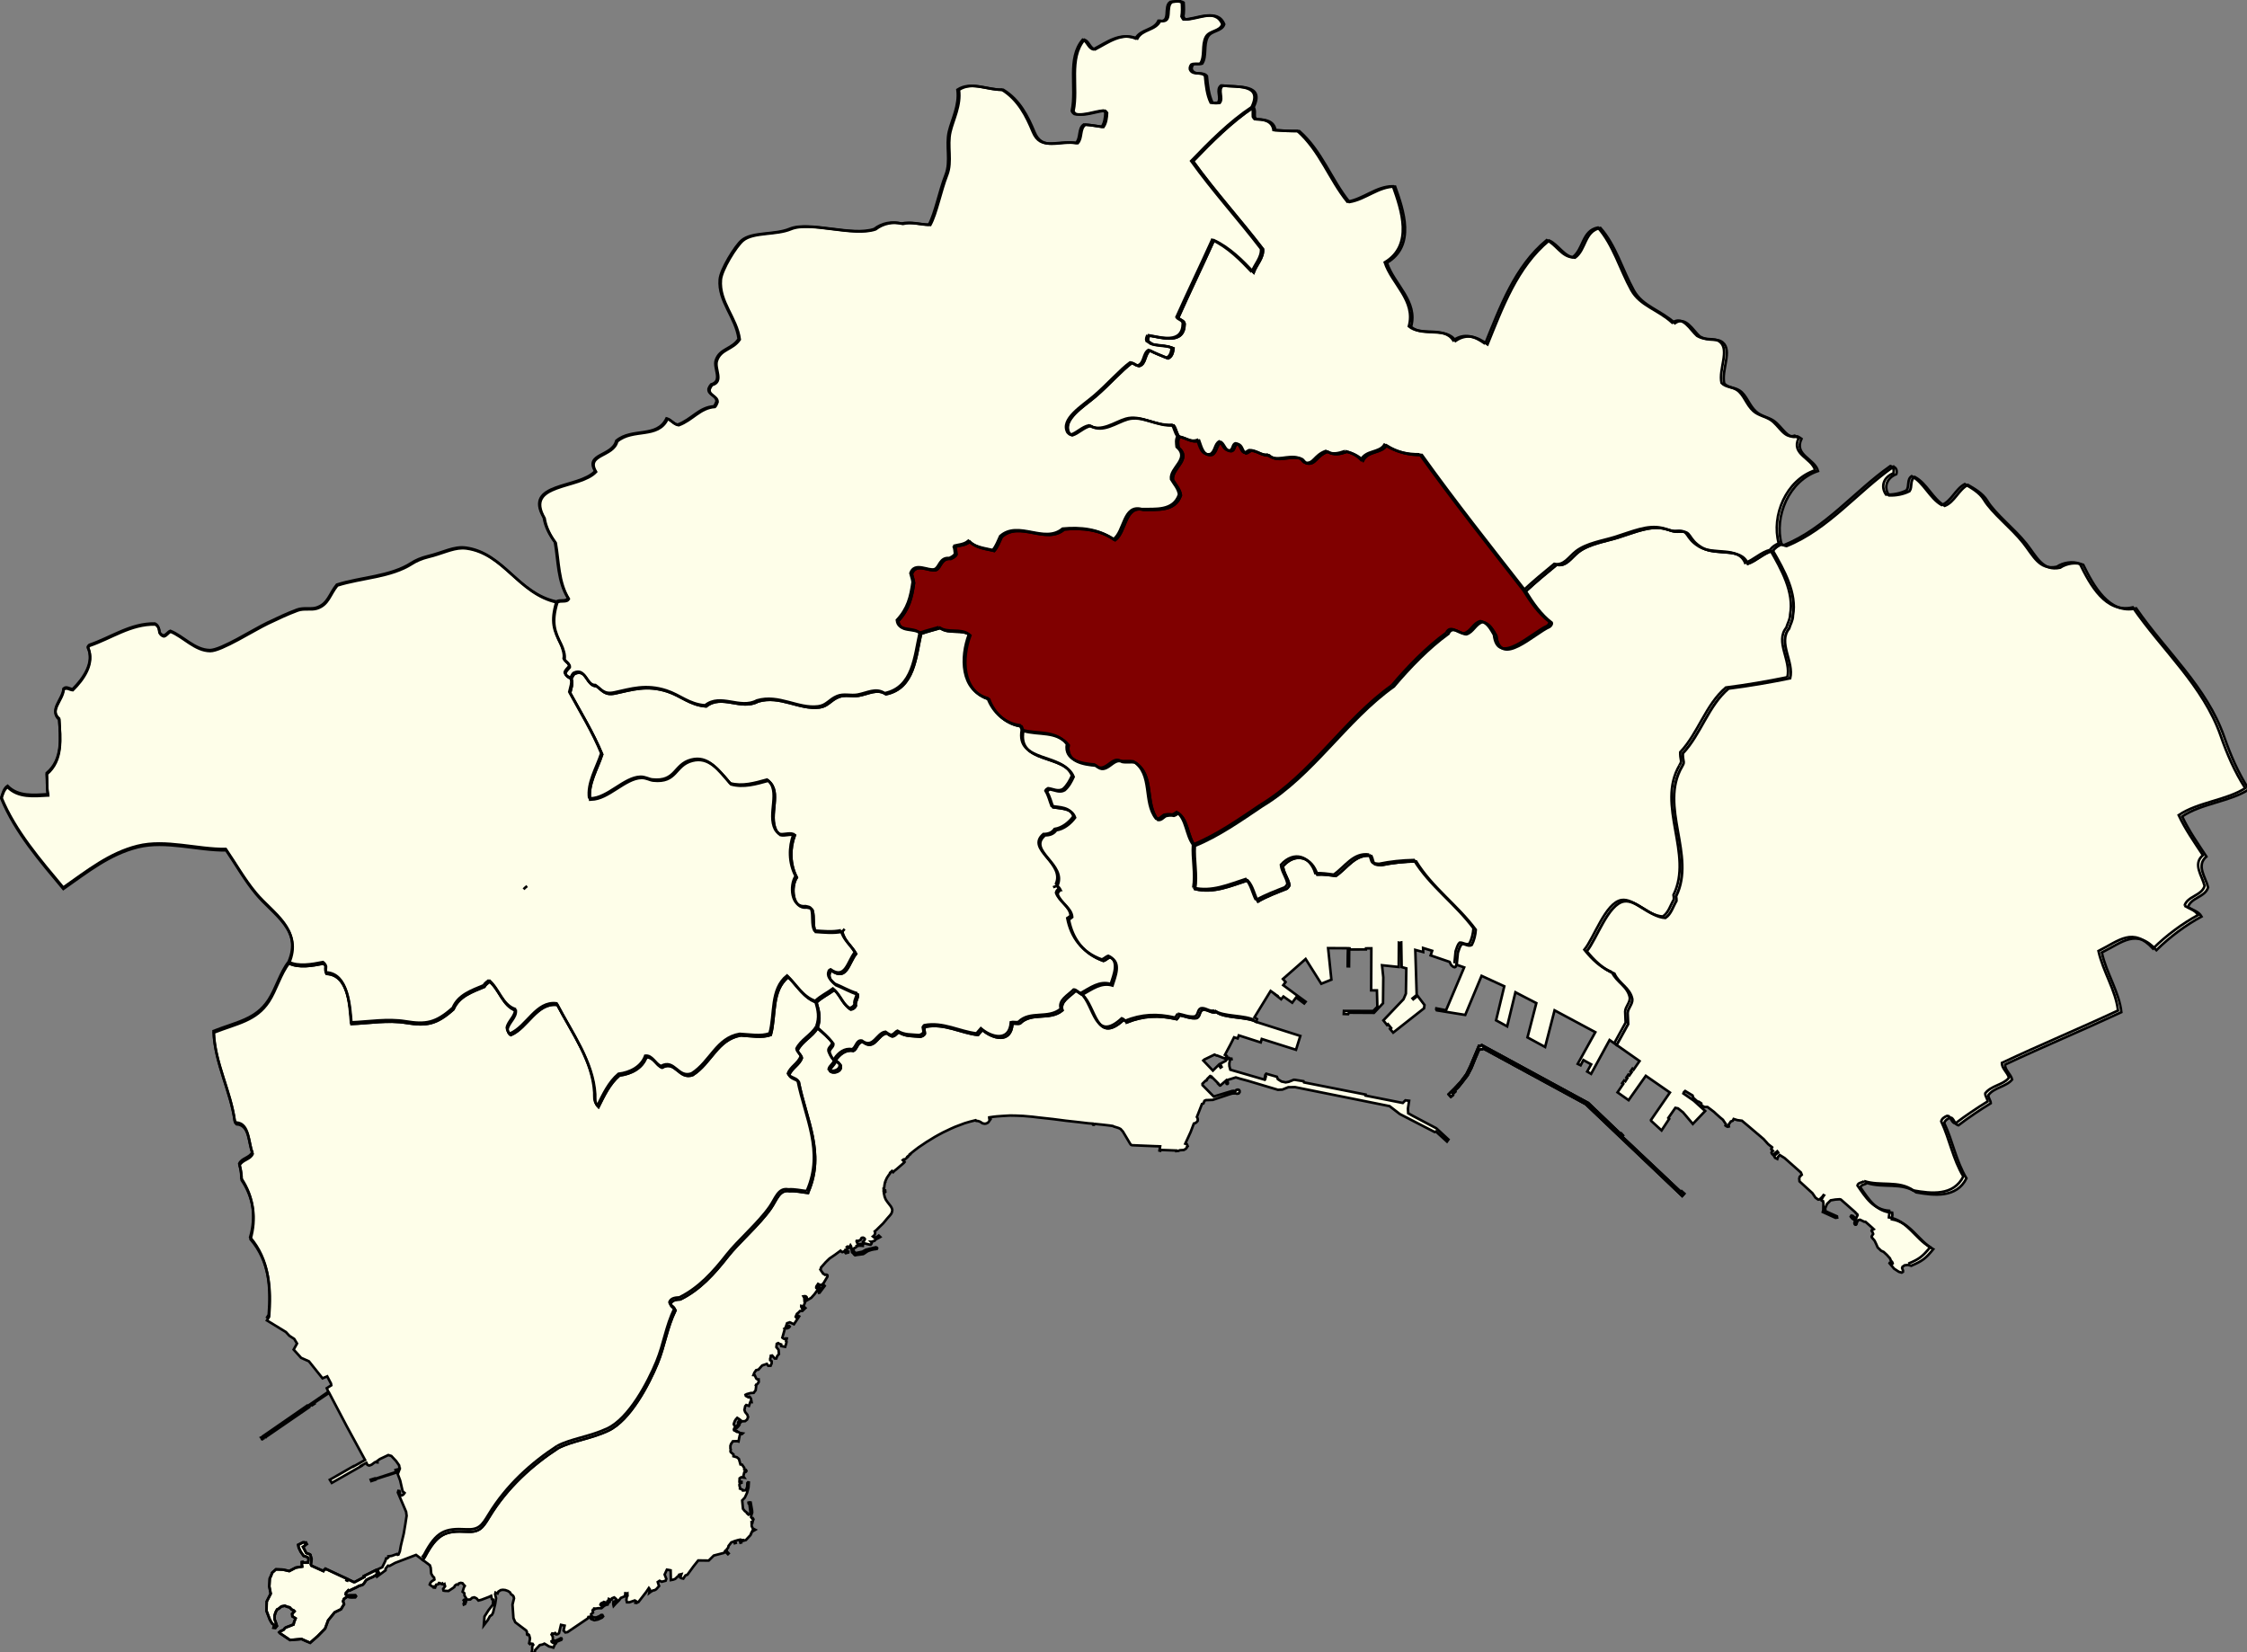
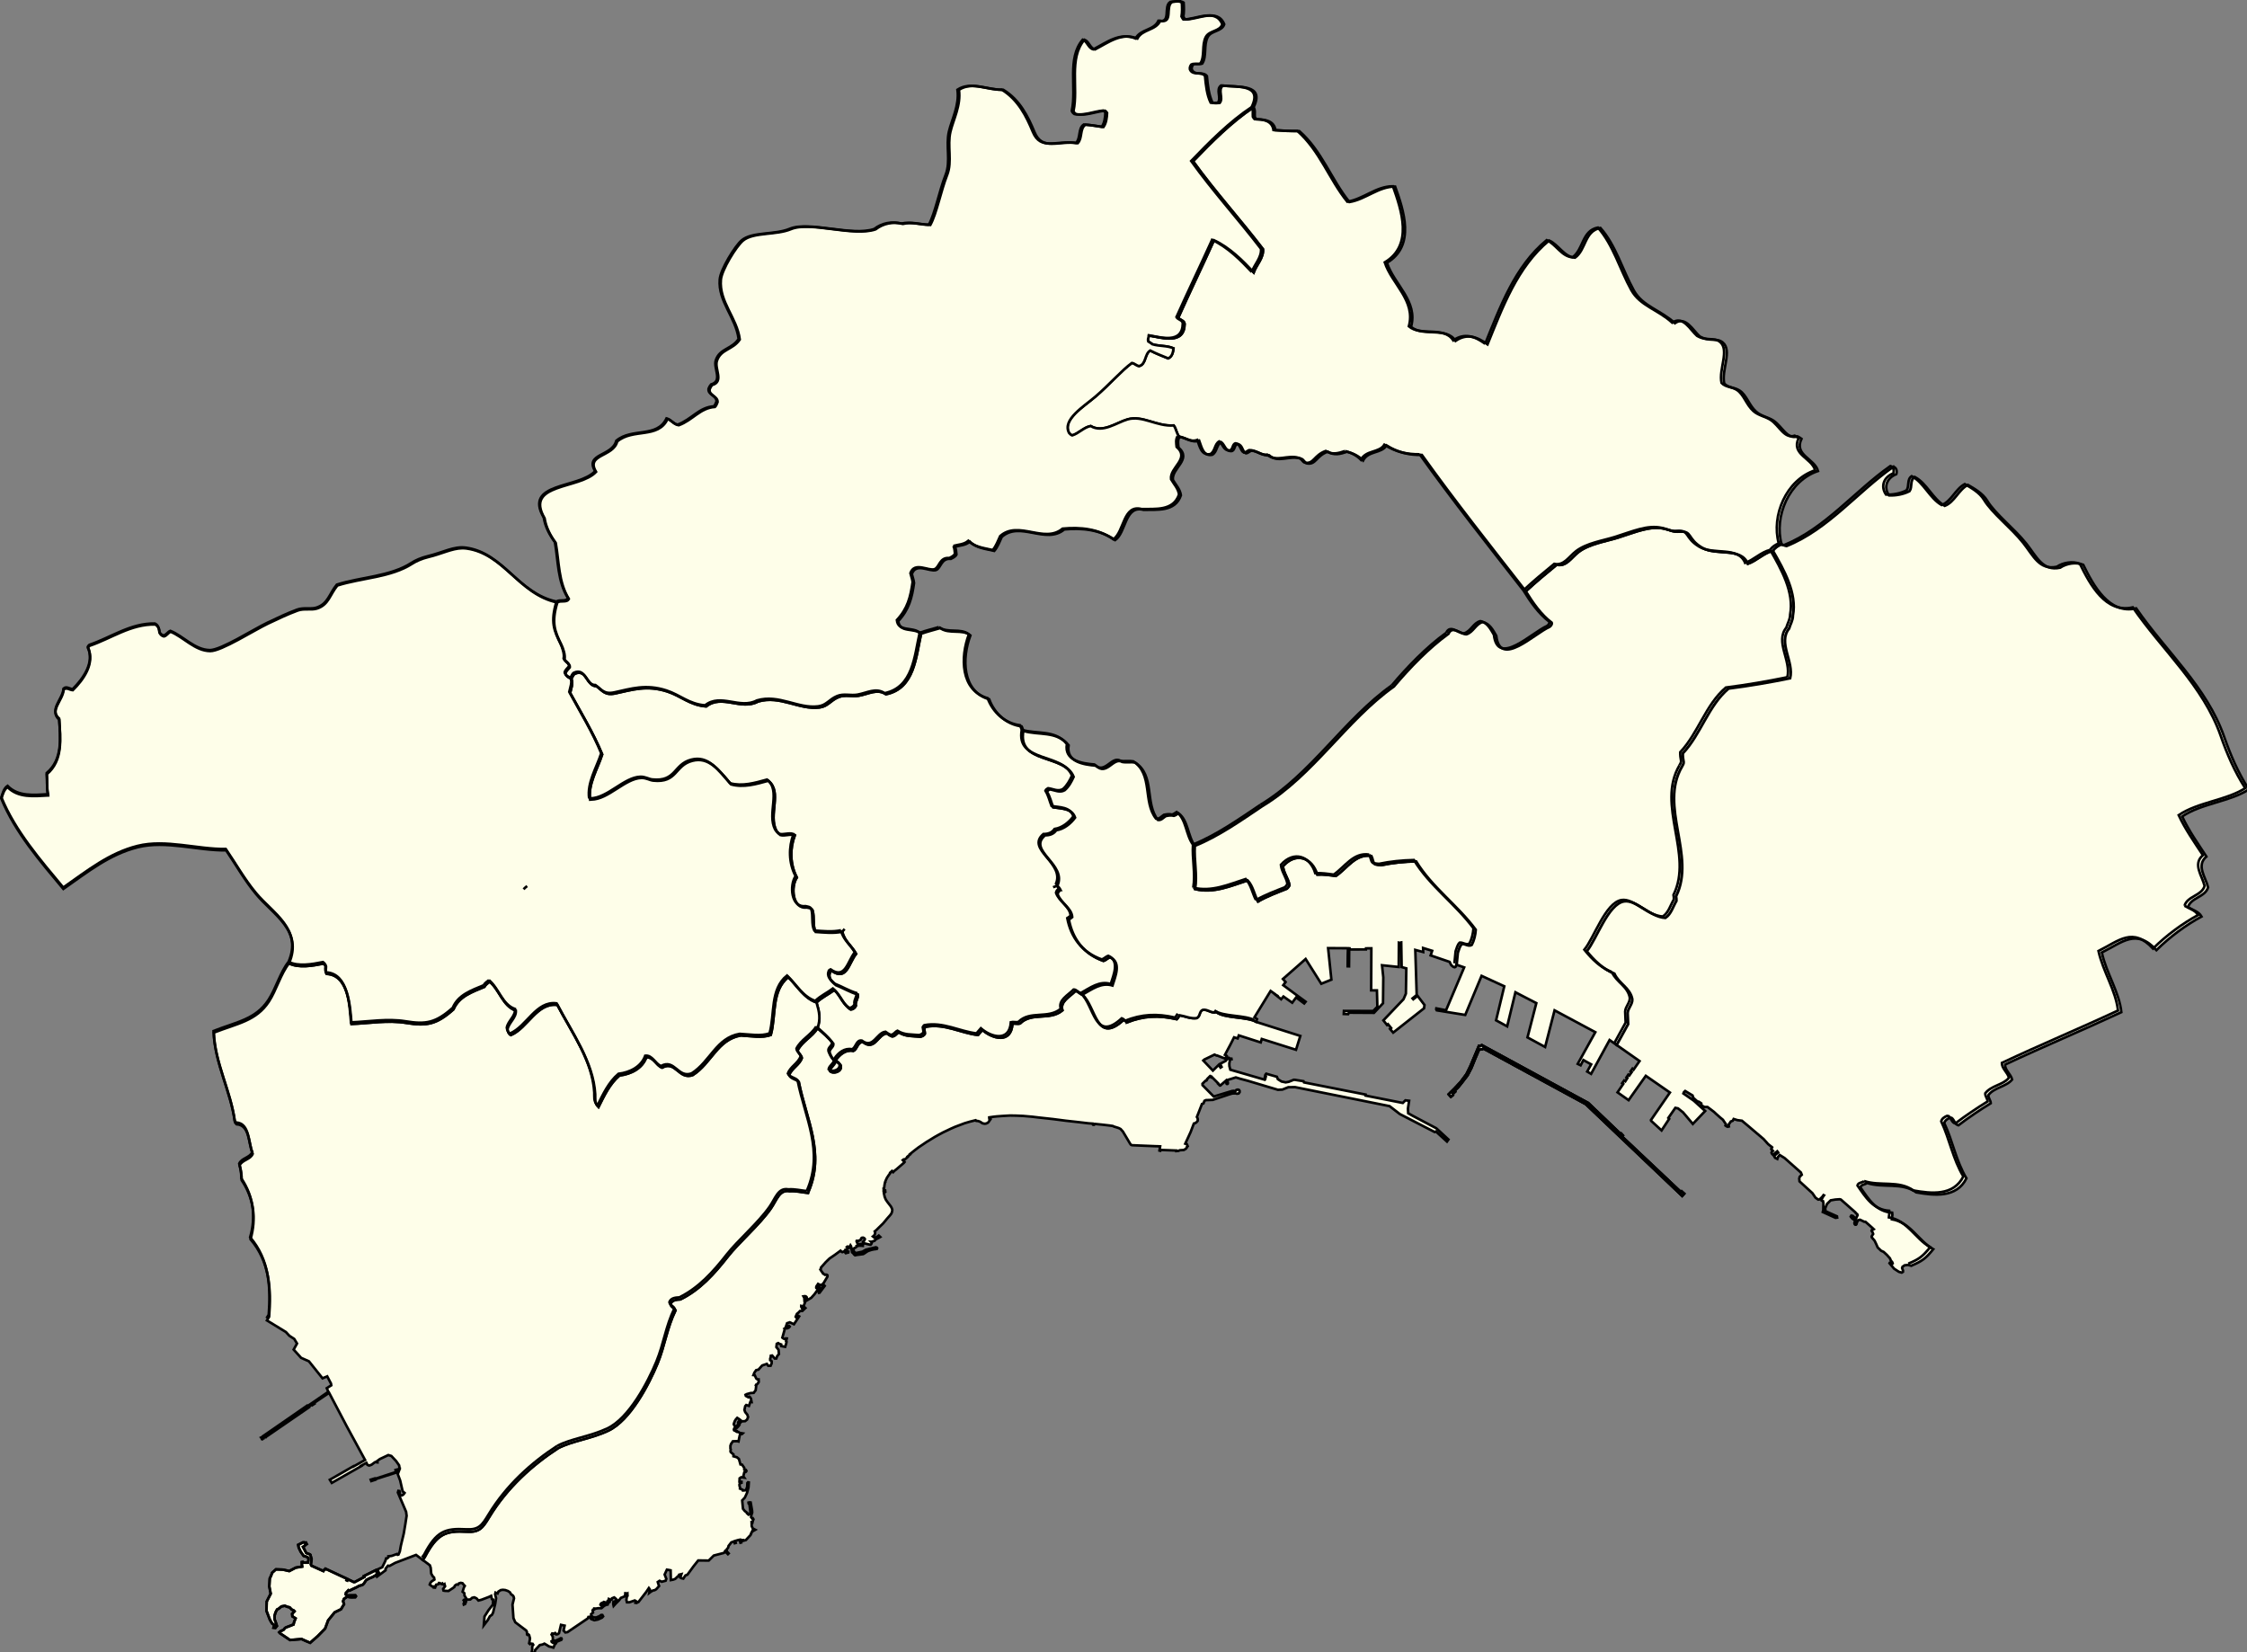
<svg xmlns="http://www.w3.org/2000/svg" xmlns:ns1="http://sodipodi.sourceforge.net/DTD/sodipodi-0.dtd" xmlns:ns2="http://www.inkscape.org/namespaces/inkscape" width="234.116mm" height="172.122mm" viewBox="0 0 234.116 172.122" version="1.1" id="svg2717" ns1:docname="Napoli Municipalità 3.svg" ns2:version="0.92.4 (5da689c313, 2019-01-14)">
  <rect x="0" y="0" width="234.116" height="172.122" fill="#808080" stroke="none" />
  <defs id="defs2711" />
  <ns1:namedview id="base" pagecolor="#ffffff" bordercolor="#666666" borderopacity="1.0" ns2:pageopacity="0.0" ns2:pageshadow="2" ns2:zoom="1.2420433" ns2:cx="302.97683" ns2:cy="260.86046" ns2:document-units="mm" ns2:current-layer="layer1" showgrid="false" ns2:window-width="1920" ns2:window-height="1001" ns2:window-x="-9" ns2:window-y="-9" ns2:window-maximized="1" fit-margin-top="0" fit-margin-left="0" fit-margin-right="0" fit-margin-bottom="0" />
  <g ns2:label="Livello 1" ns2:groupmode="layer" id="layer1" transform="translate(269.76,24.918)">
    <polyline transform="matrix(0.265,0,0,0.265,-276.046,-31.178)" points="600.707,446.402 602.207,443.539 603.691,439.887 605.223,436.301 606.516,436.129   606.914,435.824 647.215,457.73 685.109,493.805 685.871,492.926 684.883,492.031 684.578,492.301 683.223,491.031 661.426,470.469   661.781,470.039 661.184,469.402 661.031,469.598 648.172,457.301 606.309,434.547 605.75,434.914 605.203,434.836 601.766,442.984   600.301,445.949 598.016,449.016 595.629,451.574 593.312,453.867 594.164,454.824 595.016,454.113 594.973,453.668   595.855,452.812 595.707,452.371 597.051,451.07 598.305,449.531 600.707,446.402 " id="polyline10" style="fill:#e0e0e0;stroke:#000000;stroke-width:1;stroke-miterlimit:4;stroke-dasharray:none;stroke-opacity:1" />
    <polygon transform="matrix(0.265,0,0,0.265,-276.046,-31.178)" points="683.22,491.03 684.58,492.3 684.88,492.03 685.87,492.93 685.11,493.8 647.21,457.73 606.91,435.82 606.52,436.13 605.22,436.3 603.69,439.89 602.21,443.54 600.71,446.4 598.3,449.53 597.05,451.07 595.71,452.37 595.86,452.81 594.97,453.67 595.02,454.11 594.16,454.82 593.31,453.87 595.63,451.57 598.02,449.02 600.3,445.95 601.77,442.98 605.2,434.84 605.75,434.91 606.31,434.55 648.17,457.3 661.03,469.6 661.18,469.4 661.78,470.04 661.43,470.47 " id="polygon12" style="fill:#fefee9;stroke:#000000;stroke-width:1;stroke-miterlimit:4;stroke-dasharray:none;stroke-opacity:1" />
    <path style="fill:#fefee9;stroke:#000000;stroke-width:1;stroke-miterlimit:4;stroke-dasharray:none;stroke-opacity:1;fill-opacity:1" d="m 422.793,389.66 c -2.29,2.33 -6.15,4.14 -5.08,7.59 -4.99,4.17 -12.07,0.541 -16.66,5.15 -0.97,0.31 -2.02,-0.11 -2.99,0.119 -0.53,8.011 -7.889,5.88 -11.809,2.42 -0.55,0.69 -1.191,1.29 -1.721,1.99 -6.75,-0.759 -13.101,-4.629 -20.551,-3.229 -0.24,0.219 -0.529,0.5 -0.629,0.779 0.08,0.67 0.31,1.32 0.279,2.01 -0.33,0.619 -1.051,0.97 -1.721,1.119 -3.05,-0.3 -5.82,0.012 -8.51,-1.709 -0.95,0.401 -1.459,1.577 -2.629,1.6 -0.52,-0.16 -1.48,-0.709 -2.1,-1.209 -3.51,0.389 -4.781,6.939 -9.291,3.479 -2.25,-0.38 -2.221,2.721 -3.891,3.42 -2.88,-0.6 -5.289,1.33 -6.859,3.58 0.09,0.271 0.139,0.491 0.199,0.711 0.7,0.5 1.791,0.87 1.791,1.891 0.18,2.089 -3.17,3 -4.33,1.689 0.32,-1.559 1.879,-2.069 2.199,-3.66 -1.07,-0.649 -1.81,-2.28 -2.25,-3.461 -0.38,-1.51 1.571,-2.091 1.441,-3.561 -1.78,-2.28 -4,-4.158 -6.26,-6.158 -2.02,3.4 -6.061,5.178 -7.781,8.689 v 0.004 c 0.05,1.26 1.479,1.829 1.619,3.066 -0.91,2.71 -4.09,4.061 -5.01,6.781 0.75,1.429 2.701,1.529 3.811,2.609 2.96,14.889 10.39,27.939 3.77,43.279 -0.05,0.119 -0.051,0.258 -0.1,0.387 -2.44,-0.26 -4.8,-0.879 -7.27,-0.699 -4.08,-0.74 -5.051,3.489 -7.441,6.879 -4.6,6.53 -12.469,13.192 -16.859,18.801 -5.37,6.86 -11.01,13.119 -18.66,16.869 -1.47,0.07 -3.31,0.209 -3.91,1.859 0.17,1.13 1.49,1.542 2.01,2.432 -3.44,7.04 -4.209,13.929 -7.109,20.969 -3.39,8.21 -10.75,22.312 -19.34,26.352 -6.9,3.25 -14.229,3.989 -19.699,6.869 -10.04,6.54 -20.021,15.382 -27.111,27.102 -2.56,4.23 -3.819,6.04 -8.779,5.75 -8.34,-0.469 -11.71,0.76 -16.57,10.01 l -0.801,1.07 2.82,2.119 0.33,0.971 0.201,2.299 0.549,0.98 0.58,0.59 0.131,0.791 -1.102,0.729 -0.459,0.541 -0.279,0.699 0.359,0.279 0.74,0.521 0.49,-0.051 0.01,0.41 0.461,0.039 0.039,-0.33 0.25,-0.139 0.16,-0.682 0.98,-0.238 0.141,-0.441 0.328,0.023 0.641,0.391 0.371,-0.24 0.219,0.33 0.34,0.18 0.281,-0.221 0.23,0.832 -0.791,1.07 0.16,0.619 0.5,0.102 1.461,0.06 1.789,-1.182 0.551,-0.42 0.15,-0.479 0.699,-0.49 0.561,0.09 0.369,-0.51 0.721,-0.211 0.68,0.141 0.449,0.58 0.451,0.471 -0.361,0.648 -0.51,1.66 0.701,0.58 0.039,0.93 0.75,1.17 -0.359,0.301 -0.52,0.16 -0.221,0.221 0.211,0.318 0.08,0.512 -0.281,0.51 0.09,0.34 0.521,-0.229 0.34,-0.891 -0.301,-0.51 0.23,-0.271 1.76,-0.1 0.721,-0.66 0.85,-0.189 0.869,0.41 0.76,0.859 1.182,-0.311 2.898,-1.102 0.92,-0.438 0.281,1.289 0.48,0.18 -0.07,1.951 -1.73,2.219 -1.58,2.48 -0.289,3.471 1.559,-2.041 0.85,-1.529 0.791,-0.551 0.439,-0.83 0.84,-3.42 0.361,-2.289 -0.391,-1.521 0.17,-0.68 0.811,0.34 0.32,-0.738 0.908,-0.58 0.83,-0.121 0.971,0.1 1.051,0.381 0.76,0.5 0.49,0.811 0.6,0.381 0.35,0.469 0.18,0.711 -0.6,2.471 0.381,5.33 0.709,1.609 4.32,3.26 0.26,0.541 0.051,1.02 0.17,0.141 0.439,-0.131 0.221,0.24 0.33,1.27 -0.182,1.143 -0.158,0.809 0.34,0.301 0.35,-0.211 0.689,0.09 0.23,0.393 -0.24,0.299 -0.16,0.451 v 1.158 l -0.15,0.779 0.541,0.541 0.619,-0.33 0.131,-0.83 1.84,-1.971 1.09,-0.219 0.721,-0.34 0.898,0.52 0.932,0.59 0.75,0.17 0.949,0.289 0.65,-1.398 0.32,-0.23 0.398,-0.719 0.881,-0.352 0.891,-0.369 0.139,-0.289 -0.08,-0.281 -0.289,-0.061 -0.52,0.289 -0.75,0.342 -0.791,0.35 -0.16,-0.018 -0.09,0.879 -0.33,0.1 -0.449,-0.139 -0.471,-0.34 -0.07,-0.271 0.33,-0.18 0.18,-0.15 0.031,-0.16 -0.07,-1.34 -0.15,-0.301 -0.32,-0.488 0.252,-0.451 0.729,0.109 0.451,-0.285 0.18,0.158 0.17,0.391 h 0.289 l 0.42,-0.119 0.451,-0.371 0.77,-3.26 1.439,0.311 -0.41,1.93 0.691,0.75 0.859,-0.139 7.971,-5.391 0.219,-0.561 0.451,-0.061 0.639,0.869 1.25,0.48 1.41,-0.281 1.631,-0.75 0.42,-0.488 -0.301,-0.541 -0.43,-0.029 -0.721,0.479 -1.25,0.529 -1.219,-0.061 -0.75,-0.68 -0.06,-0.58 0.76,-0.6 -0.18,-0.84 0.16,-0.312 0.449,-0.059 0.041,-0.4 0.609,0.039 0.9,-0.148 1.369,-0.029 1.041,-0.91 0.799,-0.4 0.57,-0.09 0.07,-0.17 -0.32,-0.201 -0.439,0.07 -0.861,0.311 -0.439,0.051 -0.18,0.381 -0.07,0.238 -0.6,-0.619 0.189,-0.471 0.381,-0.26 0.279,-0.041 0.201,-0.139 0.279,-0.191 0.689,0.223 h 0.381 l 0.301,-0.223 0.059,-0.26 0.182,-0.012 0.09,0.301 0.299,0.15 0.301,-0.191 0.039,-0.408 -0.559,-0.25 0.17,-0.521 0.609,0.301 0.48,-0.029 0.16,-0.521 0.389,-0.148 0.471,-0.201 0.289,0.201 0.762,0.75 -0.32,0.439 -1.01,0.33 -0.082,0.908 0.16,0.711 0.801,-0.891 1.34,-1.33 0.711,-0.93 1.459,-0.59 0.24,-0.611 0.029,-0.619 0.391,0.023 0.031,0.6 0.42,-0.35 0.039,0.75 -0.26,0.27 -0.199,1.359 0.229,0.898 h 0.961 l 2.119,-0.719 0.5,0.299 -0.229,0.621 0.379,0.07 0.811,-0.402 3.039,-3.939 1.031,-1.529 0.43,0.6 -0.25,1.301 0.67,-0.51 0.84,-0.449 0.561,-0.092 0.619,-0.359 1.15,-1.279 -0.27,-0.77 -0.25,-0.812 0.73,-0.488 0.83,0.381 1.529,-0.393 0.279,-0.75 -0.658,-1.688 0.879,-1.92 1.471,0.27 0.09,3.82 0.859,-0.143 0.859,-0.318 0.961,-0.932 0.42,-0.34 0.16,-0.379 0.9,-0.221 -0.461,1.33 0.52,0.289 0.691,0.141 0.379,-0.6 0.48,-0.66 0.74,-0.279 2.43,-3.32 1.82,-2.279 4.129,0.049 2,-1.979 3.941,-1.021 0.25,-0.229 0.209,-0.41 1.141,1.131 0.311,-0.311 -0.311,-0.33 -0.15,0.15 -0.309,-0.291 v -1.129 l 0.43,-0.49 0.15,-0.23 0.129,-0.609 1.1,-1.41 1.141,-0.41 0.211,0.75 0.379,-0.119 -0.27,-0.76 1.16,-0.352 0.629,-0.129 0.32,1.16 0.281,-0.07 -0.26,-0.971 0.199,-0.09 0.15,0.158 0.5,-0.049 -0.051,0.34 1.32,-0.359 1.84,-1.979 0.58,-1.33 1.279,-0.74 -0.328,-0.17 -0.09,0.238 -0.721,0.361 0.32,-0.641 -0.58,-1.199 -0.041,-1.49 0.32,0.1 0.15,-0.648 0.26,-0.672 -0.27,-0.43 -0.279,0.09 -0.4,-0.52 0.012,-0.199 0.189,-0.84 0.25,-0.74 -0.049,-0.801 -0.551,-3.17 -0.43,-0.049 -0.41,0.09 0.049,0.389 0.291,0.23 0.389,2.898 -0.059,0.852 -0.66,0.381 -0.6,-0.531 0.018,-0.209 -0.889,-0.68 -0.721,-0.893 -0.32,-3.289 1.061,-1.119 0.869,-1.9 0.551,-2.049 0.129,-1.99 -0.32,-0.061 -0.248,0.279 -0.07,1.479 -0.471,1.371 -1.23,0.1 -0.16,-0.34 -0.479,-0.18 -0.49,-0.221 0.049,-0.211 -0.25,-1.02 v -0.432 l 0.15,-0.158 v -0.531 l 0.65,0.019 0.012,-0.359 -0.82,-0.09 0.07,-1.279 0.609,-0.41 1.211,0.15 -0.371,-0.531 0.4,-1.609 h 0.221 l 0.32,-0.1 0.189,-0.18 0.09,-0.281 -0.221,-0.359 -0.619,-0.148 -0.019,-0.65 -0.859,-1.26 -0.621,-0.07 -0.619,-2.17 -0.801,-0.66 -1.34,-0.379 0.019,-0.711 -1.09,-0.93 -0.109,-0.4 0.129,-0.619 -0.139,-0.359 v -1.111 l 0.24,-0.719 0.719,-1.051 1.73,-0.051 0.5,0.131 0.24,-1.311 0.279,-1.24 0.361,-0.379 h 0.479 l 0.26,-0.25 -1.17,-0.201 -0.529,-0.379 -0.43,0.029 -0.25,-0.119 0.019,-0.26 -0.74,-0.111 -0.291,-0.199 -0.068,-0.318 0.158,-0.4 0.25,-0.141 0.191,0.23 0.33,-0.131 0.469,-0.369 0.51,-0.57 0.281,-0.461 -0.111,-0.158 -0.318,-0.15 -0.07,0.211 -0.811,0.77 -0.49,-0.039 -0.43,-0.842 0.16,-0.58 0.27,-0.699 0.381,-0.609 0.559,-0.609 0.771,0.5 0.439,0.34 -0.52,0.49 -0.262,0.289 -0.08,0.26 0.06,0.191 0.58,0.068 0.74,-0.76 1.369,-0.09 0.771,-0.609 0.4,-0.99 -0.301,-0.949 -0.82,-0.99 -0.32,-0.85 0.32,-1.521 0.391,-0.43 1.07,0.359 0.549,-1.57 0.49,0.051 -0.27,-1.4 -0.5,-0.689 -0.221,-0.06 -0.289,0.262 -0.98,-0.531 -0.131,-0.449 0.512,-0.27 1.469,-0.41 1.23,-0.08 0.779,-1.01 0.211,-1.721 -0.16,-0.199 0.09,-0.201 0.109,0.012 0.531,-0.5 0.43,-0.641 -0.051,-1.029 -0.449,0.012 -0.5,-0.398 -0.561,-1.24 -0.529,-0.07 0.381,-0.961 0.68,-0.969 0.92,-0.221 1.449,-1.619 1.84,-0.631 0.551,0.76 0.939,-0.029 0.41,-0.961 v -0.818 l -0.57,-0.42 v -0.66 l 0.17,-0.41 0.07,-0.67 0.529,-0.09 1.031,1.189 0.59,-0.012 0.35,-0.939 0.689,-0.801 -0.16,-1.711 -0.85,-1.029 0.16,-1.311 0.58,-0.27 0.449,0.311 0.711,0.229 0.012,0.641 1.549,0.291 0.391,-1.25 0.15,-0.711 -0.18,-0.23 0.27,-1.08 -0.35,-0.029 -0.15,0.359 -0.779,-0.301 -0.461,-0.359 0.801,-2.83 0.199,-0.631 -0.141,-0.129 0.451,-0.33 0.58,0.262 0.74,-0.33 0.26,-0.371 -0.291,-0.299 -0.879,0.299 -0.27,-0.129 0.41,-1.201 1.059,-0.359 1.65,0.76 2.041,-3.09 -0.451,-0.27 -0.67,0.74 -0.26,-0.311 0.5,-1.141 0.76,-0.631 0.451,-0.5 h 0.898 l 1.23,-1.17 -0.359,-0.33 -0.25,0.012 -0.641,0.609 -0.4,-0.818 0.012,-0.301 0.791,0.18 0.129,-0.109 0.521,-1.33 -0.16,-0.439 -0.08,-1.459 -0.33,-0.602 0.449,-0.08 0.461,0.07 0.359,0.34 0.08,0.43 -0.57,0.311 0.031,0.471 0.289,0.199 1.959,-1.16 1.281,-1.43 1.299,-1.789 -0.018,-0.311 -0.561,-0.33 -0.049,-0.301 0.109,-0.391 0.189,-0.219 1.189,1.289 -0.459,0.461 0.279,0.289 -0.32,0.41 0.08,0.35 0.262,-0.029 2.02,-2.689 -0.291,-0.311 -0.238,0.221 -0.941,1.35 -1.469,-1.57 0.33,-0.479 0.898,0.49 0.191,-0.121 0.389,0.07 0.781,-0.9 0.959,-1.619 0.461,-0.76 0.012,-0.541 -0.32,-0.24 -0.381,-0.029 -0.23,0.109 -0.84,-0.539 -0.039,-0.18 -0.191,-0.23 -0.379,-0.5 -0.42,-0.67 0.17,-0.23 0.119,-0.59 1.91,-2.148 1.41,-1.361 2.121,-1.449 2.209,-1.621 0.51,0.512 0.281,0.051 0.59,-0.342 0.689,0.771 0.99,-0.27 0.049,-0.352 -0.318,-0.051 -0.65,0.15 -0.41,-0.439 0.18,-0.381 0.221,0.051 0.85,-0.59 -0.211,-0.27 -0.27,-0.271 0.18,-0.141 0.289,0.359 0.512,-0.09 0.01,-0.359 0.281,-0.16 0.139,-0.271 0.201,0.312 -0.15,0.25 0.311,0.389 -0.131,0.25 0.289,0.74 0.111,0.811 0.32,0.209 0.43,0.58 0.43,0.361 0.67,-0.141 1.051,-0.131 1.5,-0.209 0.479,-0.291 0.871,-0.609 0.66,-0.359 1.25,-0.4 0.93,-0.199 0.59,-0.06 0.6,-0.148 0.08,-0.25 -0.17,-0.23 -0.379,-0.129 -1.201,0.289 -2.689,0.67 -1.359,0.77 -2.631,0.562 -0.721,-0.631 -0.238,-1.08 0.988,-0.529 0.561,-0.471 -0.15,-0.18 0.131,-0.08 0.139,0.189 0.141,-0.09 1.301,-0.031 0.648,0.061 0.041,-0.32 -0.15,-0.148 -0.029,-0.289 -0.941,0.049 -0.379,0.121 -0.221,-0.07 -0.17,0.019 -0.4,-0.592 -0.219,-0.59 0.039,-0.148 0.33,-0.031 0.42,0.06 0.391,-0.25 0.379,-0.18 0.252,-0.311 0.018,-0.301 0.301,-0.221 0.449,-0.039 0.42,0.189 0.27,0.359 -0.289,0.682 -0.211,0.209 -0.279,0.189 0.019,0.17 0.18,0.17 -0.041,0.191 2.621,0.619 0.25,0.012 0.199,-0.17 0.17,-0.33 0.102,-0.32 -0.32,-0.35 0.279,0.01 1.16,-0.408 0.449,-0.541 1.131,-0.561 0.609,-0.359 c -0.2,-0.179 -0.39,-0.379 -0.58,-0.568 l -0.529,0.379 -1.029,0.561 -0.73,-0.59 0.369,-0.289 0.371,-0.5 0.16,-0.57 -0.06,-0.27 -0.141,-0.361 0.049,-0.037 0.002,0.002 0.59,-0.48 0.939,-0.939 1.73,-1.68 1.549,-1.869 1.141,-1.291 0.48,-0.619 0.16,-0.32 0.148,-0.42 0.102,-0.529 0.029,-0.291 -0.15,-0.539 -0.369,-0.74 -0.5,-0.66 -0.961,-1.24 -0.6,-0.898 -0.43,-1.07 -0.141,-0.68 -0.139,-0.602 -0.051,-0.5 0.361,-0.012 0.029,-0.238 0.189,-0.012 -0.049,-0.439 -0.59,0.019 0.012,-0.43 -0.031,-0.291 0.17,-0.029 0.17,-1.301 0.08,-0.49 0.141,-0.67 0.07,-0.039 0.039,-0.041 -0.029,-0.109 0.139,-0.43 0.57,-1.23 0.131,-0.18 0.539,-0.811 0.6,-0.801 0.08,-0.109 -0.068,-0.1 0.68,-0.611 0.08,0.08 0.359,0.381 0.561,-0.57 0.66,-0.5 2.99,-2.59 0.27,-0.32 -0.701,-0.75 0.23,-0.189 0.189,0.262 1.561,-1.33 -0.1,-0.141 1.029,-0.852 -0.08,-0.119 1.711,-1.381 1.658,-1.26 2.092,-1.41 1.068,-0.729 0.391,-0.229 1.041,-0.641 1.709,-1.051 1.58,-0.891 1.82,-0.969 1.58,-0.75 1.469,-0.701 1.611,-0.709 3.709,-1.4 2.15,-0.641 2.25,-0.561 0.221,0.25 0.65,0.051 0.68,0.209 0.529,0.291 0.52,0.379 0.852,0.201 0.529,-0.051 0.65,-0.25 0.35,-0.279 0.27,-0.381 0.541,-0.77 -0.432,-0.23 -0.029,-0.539 1.51,-0.229 1.41,-0.16 2.18,-0.16 3.07,-0.18 2.279,0.039 2.85,0.119 3.65,0.32 2.24,0.271 5.91,0.648 5.029,0.65 4.781,0.529 4.15,0.49 0.469,0.029 1.121,0.08 0.029,0.25 0.131,0.18 0.32,0.051 0.199,-0.08 0.141,-0.119 0.068,-0.16 2.82,0.289 2.559,0.291 c -1.4e-4,0.001 1.5e-4,0.003 0,0.004 l 0.17,0.019 1.41,0.199 0.131,0.031 0.439,0.219 1.43,0.439 0.49,0.17 0.68,0.359 0.891,1 1.299,2.17 1.551,2.611 0.199,0.26 0.131,0.141 0.27,0.141 0.33,0.049 8.99,0.371 1.119,0.029 0.75,0.041 -0.27,1.658 0.17,0.051 0.148,0.019 0.09,-0.34 0.75,0.029 0.16,0.019 2.971,0.109 2.301,0.09 0.019,0.211 0.85,-0.07 0.41,-0.199 0.221,-0.06 1.5,-0.1 0.789,-0.471 0.41,-0.541 0.012,-0.199 0.309,-0.271 -0.35,-0.818 -0.609,-0.182 2.1,-4.568 1.279,-3.359 0.461,-0.121 0.51,-0.301 0.512,-0.59 0.068,-0.641 -0.131,-0.52 -0.238,-0.381 2,-5.119 0.59,-0.24 0.398,-1.01 0.58,-0.271 1.17,-0.039 1.521,-0.051 1.01,-0.35 5.49,-1.83 1.211,-0.34 1.188,-0.051 0.611,0.15 0.648,-0.102 0.381,-0.479 0.012,-0.541 -0.23,-0.359 -0.438,-0.141 -0.381,0.051 -0.271,0.1 -0.199,0.311 -0.189,0.109 -0.59,-0.08 -0.631,0.041 -2.221,0.66 -5.029,1.539 -4.408,-4.48 -0.023,-0.568 1.182,-1.16 h 0.17 l 0.238,-0.119 0.182,-0.221 v -0.279 l 1.18,-1.182 0.52,0.5 0.221,0.06 0.041,-0.189 2.488,2.49 -0.078,0.109 0.709,0.713 0.211,-0.023 0.189,-0.199 2.02,-1.76 0.24,0.689 0.01,0.139 -0.1,0.16 v 0.191 l 0.119,0.158 0.121,0.041 0.15,-0.019 0.119,-0.07 0.06,-0.189 0.012,-0.189 -0.141,-0.449 -0.17,-0.621 3.42,-1.059 1.699,0.52 3.09,0.83 11.771,3.52 1.77,-0.1 2.291,-0.92 2.67,-0.031 37.16,7.471 4.039,3.119 13.682,7.061 0.488,-0.221 4.359,3.971 0.58,-0.811 -4.799,-4.43 -9.182,-4.85 -1.85,-1.041 -0.109,-1.82 0.479,-3.09 -1.469,-0.17 -1.021,1.029 -14.648,-2.898 0.029,-0.4 -24.221,-4.779 -0.199,-0.471 -3.289,-0.529 -0.512,-0.041 -2,0.801 -1.211,0.221 -1.619,-0.33 -1.461,-0.93 -0.379,-0.939 -4.18,-1.201 -0.33,0.391 -0.131,0.551 0.131,0.06 -0.08,0.131 0.219,0.1 -0.219,0.84 -0.211,-0.068 -0.08,0.32 -13.42,-3.893 -0.369,-1.42 -0.031,-1.08 0.33,-1.59 0.541,-0.049 -0.041,-0.211 -0.5,0.012 -0.16,-0.07 -0.229,-0.209 -1.211,0.84 -0.1,0.27 -2.271,1.201 0.611,1.199 -0.42,0.279 -0.74,-1.061 -2.271,2.229 -3.77,-3.969 0.41,-0.381 4.01,-1.939 0.789,0.381 0.201,-0.039 2.969,1.158 0.941,-0.779 -0.053,-0.182 -0.527,-0.367 -0.223,-0.092 1.361,-2.561 0.67,-1.25 0.67,-1.299 0.879,-1.762 1.42,0.432 0.441,-1.191 8.619,2.762 0.41,-1.359 13.461,4.25 1.697,-5.441 -17.398,-5.527 0.012,-0.041 c -3.76,-2.07 -12.36,-1.27 -15.67,-3.82 -1.871,0.72 -3.391,-1.2 -5.311,-0.84 -1.451,0.559 -0.94,2.689 -2.43,3.24 -2.319,0.319 -4.46,-0.749 -6.689,-1.119 -0.23,0.38 -0.57,1.018 -1.08,1.539 -7.17,-1.64 -13.101,-1.341 -19.641,1.26 5.1e-4,-0.001 0.001,-0.003 0.002,-0.004 -0.34,-0.33 -0.701,-0.791 -1.311,-0.971 -10.75,9.899 -10.77,-5.11 -16.17,-9.93 -1.05,-0.239 -1.659,-1.423 -2.779,-1.4 z" transform="matrix(0.265,0,0,0.265,-269.76,-24.918)" id="path14" ns2:connector-curvature="0" ns1:nodetypes="cccccccccccccccccccccccccccccccccccccccccccccccccccccccccccccccccccccccccccccccccccccccccccccccccccccccccccccccccccccccccccccccccccccccccccccccccccccccccccccccccccccccccccccccccccccccccccccccccccccccccccccccccccccccccccccccccccccccccccccccccccccccccccccccccccccccccccccccccccccccccccccccccccccccccccccccccccccccccccccccccccccccccccccccccccccccccccccccccccccccccccccccccccccccccccccccccccccccccccccccccccccccccccccccccccccccccccccccccccccccccccccccccccccccccccccccccccccccccccccccccccccccccccccccccccccccccccccccccccccccccccccccccccccccccccccccccccccccccccccccccccccccccccccccccccccccccccccccccccccccccccccccccccccccccccccccccccccccccccccccccccccccccccccccccccccccccccccccccccccccccccccccccccccccccccccccccccccccccccccccccccccccccccccccccccccccccccccccccccccccccccccccccccccccccccccccccccccccccccccccccccccccccccccccccccccccccccccccccccccccccccccccccccccccccccccccccccccccccccccccccccccccccccccccccccccccccccccccccccccccccccccccccccccccccccccccccccccccccccccccccccccccccccccccccccccccccccccccccccccc">
      <title id="title3591">Municipalità 1</title>
    </path>
    <path style="fill:#fefee9;stroke:#000000;stroke-width:1;stroke-miterlimit:4;stroke-dasharray:none;stroke-opacity:1;fill-opacity:1" d="m 369.703,246.939 c -2.48,0.75 -5.071,1.35 -7.551,2.25 -2.09,9.12 -2.579,21.47 -13.809,23.77 -3.46,-2.33 -6.901,-0.08 -10.721,0.58 -2.63,0.46 -5.359,-0.519 -7.939,0.541 -3.23,1.33 -4.17,3.64 -7.49,4.07 -8,1.01 -15.441,-4.9 -24.131,-2.34 -6.7,3.63 -14.21,-2.99 -20.41,1.93 -6.41,-0.49 -9.769,-4.07 -15.219,-5.85 -8.1,-2.64 -13.85,-0.692 -20.5,0.738 -4.14,0.9 -5.061,-1.159 -7.461,-2.869 -3.78,0.15 -3.749,-6.959 -8.449,-4.859 -0.73,0.41 -0.921,1.299 -1.381,1.949 0.82,1.92 -0.11,3.74 -0.48,5.6 4.23,7.76 9.132,15.739 12.602,24.17 -1.84,5.739 -5.65,11.641 -4.76,17.801 0.169,-0.01 0.34,-0.03 0.51,-0.051 6.69,-0.04 13.24,-8.33 19.67,-8.5 1.88,-0.05 3.319,0.909 4.609,1.049 9.54,1.031 8.381,-5.949 15.391,-7.779 6.52,-1.7 10.36,3.541 15.26,9.271 4.91,1.359 9.819,-0.101 14.609,-1.42 5.63,4.369 -0.11,13.398 3.18,19.648 0.41,0.651 0.981,1.192 1.561,1.682 1.83,0.529 3.789,-0.571 5.689,0.109 -1.95,5.15 -1.939,11.36 0.811,16.58 -2.45,3.6 -1.829,12.491 3.891,11.811 0.83,0.21 1.919,0.189 2.299,1.139 0.82,2.85 -0.05,5.981 1.18,8.461 3.54,0.24 7.041,0.639 10.541,-0.09 0.07,-0.101 0.139,-0.191 0.209,-0.291 0.219,-0.284 0.441,-0.549 0.666,-0.795 -0.225,0.246 -0.445,0.511 -0.664,0.795 -0.07,0.1 -0.141,0.19 -0.211,0.291 0.63,3.55 3.78,5.69 5.4,8.68 -2.89,3.57 -3.681,10.821 -9.551,6.711 -0.28,0.12 -0.48,0.298 -0.67,0.488 -1,2.35 0.75,3.741 2.25,5.131 2.95,1.15 5.561,2.768 8.631,3.699 0.28,1.51 -1.17,2.812 -0.76,4.432 -0.34,0.77 -1.16,1.379 -1.99,1.449 -2.98,-1.771 -3.89,-5.51 -6.51,-7.67 -2.24,1.7 -4.771,2.809 -6.971,4.879 1.13,3.79 1.671,6.462 0.391,10.092 2.26,2 4.48,3.878 6.26,6.158 0.13,1.47 -1.821,2.051 -1.441,3.561 0.44,1.181 1.18,2.812 2.25,3.461 -0.32,1.591 -1.879,2.1 -2.199,3.66 1.16,1.311 4.51,0.401 4.33,-1.689 0,-1.02 -1.089,-1.391 -1.789,-1.891 -0.06,-0.22 -0.111,-0.441 -0.201,-0.711 1.57,-2.25 3.981,-4.18 6.861,-3.58 1.67,-0.699 1.639,-3.8 3.889,-3.42 4.51,3.46 5.781,-3.089 9.291,-3.479 0.62,0.5 1.58,1.051 2.1,1.211 1.17,-0.021 1.679,-1.202 2.629,-1.602 2.69,1.721 5.462,1.409 8.512,1.709 0.67,-0.149 1.389,-0.5 1.719,-1.119 0.03,-0.691 -0.199,-1.34 -0.279,-2.01 0.1,-0.279 0.389,-0.559 0.629,-0.779 7.45,-1.401 13.801,2.469 20.551,3.229 0.53,-0.7 1.171,-1.3 1.721,-1.99 3.92,3.46 11.279,5.591 11.809,-2.42 0.97,-0.229 2.02,0.192 2.99,-0.119 4.59,-4.609 11.67,-0.98 16.66,-5.15 -1.07,-3.45 2.79,-5.26 5.08,-7.59 1.12,-0.021 1.729,1.162 2.779,1.4 3.81,-2.1 7.39,-4.939 11.83,-3.58 1.09,-3.52 3.601,-9.14 -0.949,-11.09 -0.98,0.26 -1.649,1.17 -2.619,1.41 -7.84,-2.79 -12.151,-8.772 -13.561,-16.262 0.43,-0.26 0.721,-0.449 1.311,-0.949 -0.24,-3.64 -4.58,-5.58 -5.73,-9.01 0.08,-0.39 0.16,-0.859 0.85,-1.439 0.1,-0.069 0.199,-0.141 0.289,-0.211 -0.28,-0.57 -0.759,-1.279 -1.289,-1.619 -0.595,0.118 -1.145,0.3 -1.66,0.537 0.515,-0.237 1.066,-0.42 1.66,-0.537 4.04,-8.46 -12.031,-13.831 -4.811,-19.891 1.76,0.02 3.331,-0.45 4.391,-1.98 3.02,-0.43 5.68,-2.609 7.42,-4.969 -1.26,-3.781 -5.389,-3.511 -8.609,-4.061 -0.81,-2.021 -1.2,-4.111 -2.42,-6.051 0.14,-0.399 0.689,-0.82 1.039,-0.98 2.03,0.26 3.93,1.481 5.9,0.311 1.61,-1.409 2.659,-3.34 3.52,-5.26 -3.57,-9.14 -22.18,-4.921 -19.77,-18.051 -0.21,-0.42 -0.49,-1.529 -0.67,-1.779 -5.89,-0.72 -10.74,-5.06 -12.77,-10.66 -10.73,-3.1 -10.771,-16.219 -7.391,-25.119 -3.14,-2.67 -8.38,-0.291 -11.83,-2.881 z" transform="matrix(0.265,0,0,0.265,-269.76,-24.918)" id="path16" ns2:connector-curvature="0" ns1:nodetypes="ccccccccccccccccccccccccccccccccccccccccccccccccccccccccccccccccccccccccccccccccccccccccccc">
      <title id="title3607">Municipalità 5</title>
    </path>
    <path style="fill:#fefee9;stroke:#000000;stroke-width:1;stroke-miterlimit:4;stroke-dasharray:none;stroke-opacity:1" d="m 113.635,378.771 c -3.24,4.02 -4.98,10.54 -7.91,15.01 -5.03,7.649 -12.401,8.591 -21.641,12.211 0.42,12.359 6.77,23.369 8.33,35.359 0.14,0.221 0.389,0.47 0.6,0.68 5.3,0.27 4.7,7.82 6.34,11.631 -0.9,2.27 -4.15,2.321 -5.15,4.561 0.55,1.89 0.849,3.831 0.83,5.811 4.76,7.04 5.821,15.139 3.471,23.199 7.49,8.76 8.171,19.538 7.311,30.479 l -0.871,1.432 7.461,4.561 1.369,1.479 1.92,1.25 1.09,1.801 -1.33,2.379 2.941,3.25 3.068,1.361 5.342,6.68 1.84,-0.77 1.488,2.828 0.111,0.701 -1.77,1.119 0.619,1.42 -5.4,3.74 -2.789,1.881 -0.15,-0.172 -14.65,10.143 -2.26,1.549 0.279,0.199 0.051,0.092 -0.779,0.5 v -0.301 l -0.182,-0.023 -0.219,0.221 -0.35,0.16 0.219,0.279 0.131,0.381 0.119,0.029 0.201,-0.26 0.35,-0.1 0.019,-0.121 -0.201,-0.158 0.801,-0.521 0.08,0.32 0.119,0.039 0.111,-0.158 16.789,-11.541 -0.131,-0.129 1.41,-1.021 0.16,0.221 0.85,-0.561 -0.18,-0.301 5.91,-3.98 6.49,12.33 0.33,0.631 7.311,13.439 -4.57,2.59 -0.051,-0.1 -9.229,5.289 0.77,1.24 11.641,-6.641 -0.102,-0.109 2.07,-1.148 0.41,0.818 0.68,0.262 0.91,-0.312 1.301,-0.969 0.389,-0.15 0.471,0.199 0.18,-0.01 -0.109,-0.531 1.07,-0.789 3.309,-1.561 1.201,0.359 1.879,2.01 1.16,1.66 0.23,1.381 -1.641,0.439 0.031,0.209 1.51,-0.449 -0.201,0.68 -8.93,2.91 -0.42,-0.061 -1.73,0.531 0.211,0.549 1.76,-0.568 0.25,-0.281 8.74,-2.789 -0.33,0.9 0.949,2.52 0.971,4.24 0.76,0.648 -0.42,0.58 -0.549,0.352 -0.641,0.109 -0.41,-1.07 0.1,-0.209 -0.08,-0.512 -0.449,-0.068 -0.191,0.641 3.24,7.59 0.201,1.568 -0.51,3.342 -0.621,3.68 -1.129,4.709 -0.41,2.262 -0.17,0.43 -0.352,0.811 -0.359,0.1 -0.27,-0.299 -1.561,0.561 -0.539,0.189 -1.271,0.139 0.012,0.441 -0.449,0.379 h -0.43 l -0.311,1.01 -0.439,0.891 -0.771,1.59 -1.889,0.871 0.57,1.27 -0.16,0.84 -0.641,0.41 0.09,0.271 3.33,-2.451 0.019,-0.68 0.949,-1.141 0.59,0.102 1.051,-0.57 1.141,-0.631 8.238,-3.141 2.611,1.961 0.799,-1.07 c 4.86,-9.25 8.23,-10.48 16.57,-10.01 4.96,0.29 6.221,-1.52 8.781,-5.75 7.09,-11.72 17.069,-20.56 27.109,-27.1 5.47,-2.88 12.799,-3.619 19.699,-6.869 8.59,-4.04 15.95,-18.142 19.34,-26.352 2.9,-7.04 3.671,-13.929 7.111,-20.969 -0.52,-0.89 -1.84,-1.302 -2.01,-2.432 0.6,-1.65 2.438,-1.789 3.908,-1.859 7.65,-3.75 13.29,-10.009 18.66,-16.869 4.39,-5.61 12.261,-12.271 16.861,-18.801 2.39,-3.39 3.359,-7.621 7.439,-6.881 2.47,-0.18 4.83,0.441 7.27,0.701 0.05,-0.13 0.05,-0.271 0.1,-0.391 6.62,-15.34 -0.81,-28.389 -3.77,-43.279 -1.11,-1.08 -3.059,-1.179 -3.809,-2.609 0.92,-2.719 4.1,-4.071 5.01,-6.781 -0.14,-1.239 -1.571,-1.808 -1.621,-3.068 1.72,-3.51 5.761,-5.289 7.781,-8.689 1.28,-3.63 0.739,-6.302 -0.391,-10.092 -4.91,-1.66 -7.559,-6.538 -11.109,-9.988 -6.74,5.431 -4.751,15.191 -6.871,22.76 -3.37,1.28 -7.95,0.399 -11.77,0.209 -9.19,1.55 -11.61,10.94 -18.91,15.57 -5.44,2.01 -6.691,-5.899 -12.051,-2.91 -2.35,-0.84 -3.389,-4.369 -6.229,-4.049 -1.58,4.38 -6.051,6.6 -10.541,7.129 -3.91,3.311 -6.06,8.061 -8.24,12.391 -1.67,-1.641 -1.189,-3.22 -1.289,-5.02 -0.7,-12.589 -8.94,-23.821 -14.85,-35.111 -8.05,-1.079 -11.69,9.041 -18.32,11.852 -0.84,-0.44 -1.171,-1.409 -1.281,-2.289 0.48,-2.67 3.46,-4.492 3.25,-7.342 -5.12,-1.79 -6.299,-7.999 -10.279,-11.379 -0.77,0.6 -1.62,1.169 -2.1,2.049 -4.68,1.97 -9.99,3.69 -12.15,8.85 -6.71,5.99 -10.59,6.62 -18.59,5.32 -7.15,-1.17 -14.43,0.14 -21.49,0.42 -0.55,-6.9 -1.129,-19.249 -9.789,-19.689 -0.58,-0.86 -0.209,-1.931 -0.221,-2.891 -0.27,-0.5 -0.56,-0.84 -0.99,-1.16 -4.439,0.88 -9.678,1.82 -13.578,-0.078 z m 6.014,227.617 -0.58,0.029 -1.84,0.939 0.199,1.09 0.75,1.59 1.189,1.682 1.5,0.459 0.381,0.449 0.029,0.682 -0.229,1.059 -1.682,-0.01 -0.289,-0.27 -0.42,0.07 0.029,0.98 0.09,0.779 -2.51,0.42 -2.561,1.34 -2.469,-0.57 -2.76,-0.1 -1.521,1.359 -0.389,1.15 -0.52,1.07 -0.182,3.15 0.551,2.84 -1.561,3.07 -0.109,3.648 1.35,3.531 0.84,1.439 0.9,0.66 -0.301,1.01 0.73,0.08 0.6,-0.74 -0.279,-0.9 -0.641,-1.729 -0.01,-1.451 0.381,-1.27 0.619,-1.15 0.621,-0.299 1.08,-0.891 1.34,-0.26 1.01,0.42 0.869,0.189 0.791,0.84 0.869,0.41 0.27,0.33 -0.949,0.971 0.1,0.99 1.26,0.799 -0.568,1.42 -0.24,0.99 -1.682,0.67 -1.148,0.42 -0.521,0.291 -0.488,0.65 -0.82,0.42 -0.541,0.238 -0.43,0.391 0.311,0.359 3.949,2.67 4.551,-0.389 1.4,0.65 1.939,0.83 3.02,-2.65 2.881,-2.93 1.189,-3.24 2.551,-3.15 2.5,-1.221 1.189,-1.99 -0.371,-1.18 0.352,-0.9 1.318,-0.889 0.73,0.18 0.861,0.08 1.529,-0.041 0.26,-0.389 -0.23,-0.34 -3.24,0.049 -0.529,-0.379 0.061,-0.602 1.02,-1.109 0.43,0.18 1.029,-0.51 2.102,-0.99 0.52,-0.35 1.391,-0.369 0.58,-0.531 0.859,-1.32 1.039,-0.619 1.611,-0.68 1.07,-0.621 0.619,-0.68 -0.07,-0.4 -0.449,-0.969 -4.67,2.32 0.148,0.369 -3.949,2.08 -2.551,-1.221 -0.199,0.521 -0.279,-0.121 0.229,-0.539 -2.229,-1.041 -0.381,-0.17 -5.91,-2.76 -0.219,0.32 h -0.201 l -0.389,0.6 -4.721,-2.129 -0.211,-0.512 0.221,-1.51 0.08,-0.52 -0.42,-1.471 -0.019,-0.209 -0.211,-0.211 -0.65,-0.238 -0.809,-0.301 -1.271,-2.41 0.66,-0.41 0.361,-0.471 0.449,-0.209 -0.289,-0.551 -0.301,0.141 z" transform="matrix(0.265,0,0,0.265,-269.76,-24.918)" id="polygon22" ns2:connector-curvature="0" ns1:nodetypes="ccccccccccccccccccccccccccccccccccccccccccccccccccccccccccccccccccccccccccccccccccccccccccccccccccccccccccccccccccccccccccccccccccccccccccccccccccccccccccccccccccccccccccccccccccccccccccccccccccccccccccccccccccccccccccccccccccccccccccccccccccccccccccccccccccccccccccccccccccccccccccccccccccccccccc">
      <title id="title3622">Municipalità 10</title>
    </path>
    <path style="fill:#fefee9;stroke:#000000;stroke-width:1;stroke-miterlimit:4;stroke-dasharray:none;stroke-opacity:1" d="M 181.691 215.557 C 177.639 215.629 173.745 217.741 168.434 219.01 C 165.884 219.63 163.623 220.631 162.053 221.641 C 153.733 227.051 142.063 227.199 132.643 230.209 C 129.653 233.819 129.242 237.799 124.582 239.279 C 122.382 239.979 119.554 239.121 117.014 240.061 C 113.004 241.541 109.404 243.27 105.434 245.15 C 99.844 247.8 87.042 256.03 82.652 255.99 C 76.672 255.95 72.154 250.43 67.094 248.41 C 66.064 248.79 65.534 250.03 64.424 250.23 C 63.694 250.09 63.133 249.51 62.773 248.9 C 62.673 247.6 62.313 246.099 60.963 245.529 C 51.453 245.349 43.724 251.03 35.184 253.93 C 35.014 254.07 34.682 254.399 34.582 254.709 C 37.392 260.909 32.783 267.229 28.623 271.369 C 27.423 271.299 26.093 270.08 25.023 271.16 C 24.763 275.36 19.233 279.389 23.293 282.969 C 23.763 290.479 24.822 299.02 18.412 304.4 C 18.602 307.24 18.372 310.15 18.902 312.76 C 13.312 313.06 7.143 313.78 2.963 309.469 C 1.523 310.46 1.063 312.399 0.533 313.99 C 5.963 327.24 15.912 338.71 24.912 349.5 C 34.392 342.87 43.022 335.899 54.152 333.109 C 65.192 330.35 77.642 334.479 88.912 334.33 C 92.912 340.18 96.122 346.01 100.742 351.59 C 107.352 359.59 119.213 365.872 113.633 378.771 C 117.533 380.672 122.773 379.732 127.213 378.852 C 127.643 379.172 127.933 379.512 128.203 380.012 C 128.213 380.972 127.844 382.041 128.424 382.9 C 137.084 383.34 137.663 395.692 138.213 402.592 C 145.273 402.312 152.553 401 159.703 402.17 C 167.703 403.47 171.583 402.842 178.293 396.852 C 180.453 391.691 185.763 389.97 190.443 388 C 190.923 387.12 191.773 386.551 192.543 385.951 C 196.523 389.331 197.702 395.54 202.822 397.33 C 203.032 400.18 200.052 402.002 199.572 404.672 C 199.682 405.552 200.014 406.521 200.854 406.961 C 207.484 404.15 211.124 394.03 219.174 395.109 C 225.084 406.399 233.323 417.631 234.023 430.221 C 234.123 432.021 233.643 433.599 235.312 435.24 C 237.493 430.91 239.643 426.161 243.553 422.85 C 248.043 422.321 252.514 420.101 254.094 415.721 C 256.934 415.401 257.972 418.93 260.322 419.77 C 265.682 416.781 266.933 424.69 272.373 422.68 C 279.673 418.05 282.093 408.66 291.283 407.109 C 295.103 407.299 299.683 408.18 303.053 406.9 C 305.173 399.33 303.184 389.572 309.924 384.141 C 313.474 387.591 316.123 392.469 321.033 394.129 C 323.233 392.059 325.764 390.95 328.004 389.25 C 330.624 391.41 331.534 395.149 334.514 396.92 C 335.344 396.85 336.164 396.242 336.504 395.471 C 336.094 393.851 337.544 392.549 337.264 391.039 C 334.194 390.109 331.583 388.49 328.633 387.34 C 327.133 385.95 325.383 384.559 326.383 382.209 C 326.573 382.019 326.773 381.841 327.053 381.721 C 332.923 385.831 333.714 378.58 336.604 375.01 C 334.983 372.019 331.833 369.88 331.203 366.33 C 327.703 367.06 324.202 366.661 320.662 366.422 C 319.432 363.941 320.302 360.811 319.482 357.961 C 319.102 357.01 318.014 357.03 317.184 356.82 C 311.464 357.499 310.843 348.61 313.293 345.01 C 310.543 339.79 310.532 333.58 312.482 328.43 C 310.582 327.751 308.623 328.849 306.793 328.32 C 306.213 327.829 305.642 327.291 305.232 326.641 C 301.942 320.391 307.683 311.359 302.053 306.99 C 297.263 308.309 292.353 309.769 287.443 308.41 C 282.543 302.679 278.704 297.441 272.184 299.141 C 265.174 300.971 266.333 307.95 256.793 306.92 C 255.503 306.78 254.064 305.819 252.184 305.869 C 245.754 306.039 239.204 314.329 232.514 314.369 C 232.344 314.389 232.174 314.41 232.004 314.42 C 231.114 308.26 234.924 302.359 236.764 296.619 C 233.294 288.189 228.392 280.209 224.162 272.449 C 224.532 270.589 225.463 268.77 224.643 266.85 C 223.683 266.49 222.563 265.85 222.363 264.77 C 222.583 263.8 223.463 263.16 224.043 262.41 C 224.243 261 222.503 260.431 221.953 259.311 C 222.363 257.651 221.403 254.879 220.703 253.459 C 218.223 248.399 216.663 245.011 219.133 236.891 C 203.993 233.721 198.313 217.72 183.443 215.66 C 182.853 215.579 182.27 215.546 181.691 215.557 z M 207.262 348.371 C 206.757 348.741 206.288 349.169 205.84 349.627 C 206.288 349.169 206.757 348.741 207.262 348.371 z " transform="matrix(0.265,0,0,0.265,-269.76,-24.918)" id="path28">
      <title id="title3619">Municipalità 9</title>
    </path>
-     <path style="fill:#800000;stroke:#000000;stroke-width:1;stroke-miterlimit:4;stroke-dasharray:none;stroke-opacity:1;fill-opacity:1" d="m 463.693,171.801 c -0.739,1.32 -0.5,2.749 -0.338,4.17 5.409,4.74 -2.802,8.08 -2.201,12.74 1.14,1.95 2.851,3.709 3.141,6.029 -2.28,6.6 -9.379,5.581 -14.709,5.721 -7.37,-1.94 -6.781,8.83 -11.131,11.9 -5.91,-4.12 -12.96,-4.871 -20.01,-4.201 -7.22,6.06 -17.4,-3.449 -24.58,2.941 -0.91,1.9 -1.549,3.87 -2.939,5.5 -3.29,-0.79 -7.052,-1.081 -9.602,-3.641 -1.73,1.5 -3.799,1.44 -5.889,2.01 0.49,0.95 0.489,2.041 0.609,3.061 -0.39,0.88 -1.401,1.289 -2.211,1.709 -3.91,-0.38 -3.87,3.74 -5.85,4.4 -2.37,0.8 -7.899,-3.1 -9.469,1.57 0.26,1.18 0.74,2.3 0.859,3.51 -0.81,5.78 -1.949,10.431 -6.199,14.961 0.5,4.83 6.259,2.48 8.979,5.01 2.48,-0.9 5.071,-1.5 7.551,-2.25 3.45,2.587 8.689,0.209 11.828,2.879 -3.38,8.9 -3.339,22.019 7.391,25.119 2.03,5.6 6.88,9.94 12.77,10.66 0.18,0.25 0.46,1.359 0.67,1.779 5.89,1.83 13.112,-0.169 17.771,5.621 -1.13,6.59 5.969,7.641 10.799,8.051 4.14,4.21 6.761,-3.561 10.301,-1.461 1.65,0.32 3.379,-0.069 5.039,0.211 7.88,5.07 3.711,16.01 8.971,22.59 1.299,0.219 2.11,-0.892 3.07,-1.512 1.08,-0.25 2.149,-0.399 3.229,-0.119 0.53,-0.12 1.14,-0.57 1.82,-1 3.84,2.889 3.56,8.98 6.42,12.82 9.34,-3.78 18.178,-10.011 26.529,-15.631 8.4e-4,6.5e-4 0.001,0.001 0.002,0.002 19.979,-12 33.01,-33.761 51.73,-47.021 6.311,-7.46 13.609,-15.04 21.459,-20.74 1.571,-3.46 4.71,0.271 7.061,0.201 2.71,-0.79 3.641,-4.121 6.381,-4.801 2.75,0.52 4.1,3.241 5.35,5.391 1.44,12.79 14.899,-0.88 20.949,-3.5 0.49,-0.35 1.09,-1.02 0.861,-1.66 -4.27,-3.24 -7.421,-7.852 -10.201,-12.352 -13.741,-17.62 -27.839,-35.37 -40.85,-53.59 -4.96,0.06 -9.381,-0.89 -13.91,-3.75 -2.061,3.26 -7.151,2 -9.221,5.91 -1.739,-1.77 -3.84,-2.77 -6.25,-3.43 -2.79,0.94 -5.129,1.551 -7.619,-0.029 -4.63,1.66 -4.642,5.199 -8.102,4.629 -1.031,-0.17 -1.229,-1.499 -2.389,-1.869 -4.601,-1.47 -9.011,1.88 -12.58,-1.33 -2.611,0.36 -4.532,-1.89 -7.102,-1.77 -0.69,0.29 -1.261,0.97 -2.051,0.99 -1.49,-0.8 -1.208,-3.27 -3.238,-3.67 -1.44,0.25 -0.931,2.659 -2.471,2.809 -2.349,0.06 -2.57,-2.509 -3.979,-3.559 -1.92,1 -1.562,3.95 -3.562,5.01 -3.56,0.67 -4.19,-3.23 -5.09,-5.58 -2.96,1.07 -5.029,-1.229 -7.799,-1.439 z" transform="matrix(0.265,0,0,0.265,-269.76,-24.918)" id="path32" ns2:connector-curvature="0" ns1:nodetypes="cccccccccccccccccccccccccccccccccccccccccccccccccccccccccc">
+     <path style="fill:#800000;stroke:#000000;stroke-width:1;stroke-miterlimit:4;stroke-dasharray:none;stroke-opacity:1;fill-opacity:1" d="m 463.693,171.801 z" transform="matrix(0.265,0,0,0.265,-269.76,-24.918)" id="path32" ns2:connector-curvature="0" ns1:nodetypes="cccccccccccccccccccccccccccccccccccccccccccccccccccccccccc">
      <title id="title3600">Municipalità 3</title>
    </path>
    <path style="fill:#fefee9;stroke:#000000;stroke-width:1;stroke-miterlimit:4;stroke-dasharray:none;stroke-opacity:1;fill-opacity:1" d="m 402.363,287.379 c -2.41,13.13 16.201,8.911 19.771,18.051 -0.86,1.92 -1.911,3.851 -3.521,5.26 -1.97,1.169 -3.868,-0.051 -5.898,-0.311 -0.35,0.16 -0.901,0.58 -1.041,0.979 1.22,1.941 1.61,4.03 2.42,6.051 3.22,0.55 7.349,0.281 8.609,4.061 -1.74,2.361 -4.4,4.541 -7.42,4.971 -1.06,1.53 -2.629,1.999 -4.389,1.979 -7.22,6.06 8.849,11.431 4.809,19.891 0.53,0.34 1.011,1.051 1.291,1.621 -5.3e-4,-2.9e-4 -0.001,2.8e-4 -0.002,0 -0.09,0.07 -0.189,0.14 -0.289,0.209 -0.69,0.58 -0.769,1.048 -0.85,1.439 1.15,3.43 5.489,5.37 5.729,9.01 -0.59,0.5 -0.879,0.691 -1.309,0.951 1.41,7.49 5.719,13.47 13.559,16.26 0.97,-0.24 1.641,-1.15 2.621,-1.41 4.55,1.95 2.039,7.57 0.949,11.09 -4.44,-1.359 -8.02,1.48 -11.83,3.58 5.4,4.821 5.42,19.831 16.17,9.932 0.61,0.18 0.97,0.639 1.311,0.969 6.539,-2.601 12.471,-2.901 19.641,-1.26 0.51,-0.52 0.85,-1.159 1.08,-1.539 2.228,0.37 4.369,1.44 6.688,1.121 1.491,-0.551 0.982,-2.68 2.432,-3.24 1.92,-0.36 3.439,1.56 5.309,0.84 0,0 8.9e-4,0.004 0.004,-0.002 3.31,2.549 11.91,1.748 15.67,3.818 l 0.359,-1.029 -1.021,-0.699 6.352,-10.361 1.689,1.201 -0.041,0.09 0.682,0.521 0.1,-0.08 0.16,0.109 -0.1,0.109 1.648,1.311 0.91,-1.07 3.451,2.43 1.529,-2.068 3.18,2.359 0.551,-0.689 -3.221,-2.359 -5.57,-4.131 0.92,-1.24 -1.049,-1.199 6.82,-5.99 -0.002,-0.004 2.115,-1.869 6.143,9.74 3.979,-1.609 -1.291,-12.4 7.803,0.041 -0.082,2.93 -0.039,4.17 0.551,0.019 0.059,-7.08 0.143,0.01 0.018,0.449 6.41,-0.027 0.041,-0.422 2.1,-0.019 -0.08,16.539 2.271,0.012 0.17,6.42 -1.621,1.682 -11.529,-0.041 -0.061,1.211 1.711,0.068 0.33,-0.568 9.84,0.06 3.549,-3.771 0.023,-1.479 0.09,-8.721 -0.498,-4.744 6.562,0.682 0.059,-9.48 v -0.039 l 0.004,0.002 v 0.041 l 0.93,-0.17 0.16,9.68 1.83,0.51 -0.16,9.939 -0.939,2.189 -7.91,8.32 1.43,1.82 0.393,-0.32 1.219,1.51 -0.43,0.352 1.229,1.449 12.141,-9.561 0.182,-1.291 -2.721,-3.59 -1.689,1.33 -0.301,-0.35 1.641,-1.311 -0.551,-17.74 3.109,0.83 -0.039,-1.59 3.561,1.109 -0.6,1.811 7.469,2.551 0.471,1.01 0.271,0.371 0.76,0.6 0.529,0.119 0.391,-0.25 0.209,-0.779 0.17,0.06 0.461,-4.721 c 0.47,-1.18 0.65,-2.551 1.637,-3.43 1.261,-0.12 2.552,1.16 3.842,0.34 0.94,-1.8 1.419,-3.969 1.559,-5.969 -7.12,-9.62 -17.209,-16.661 -23.449,-26.871 -4.62,0.09 -9.3,0.55 -13.84,1.51 0,0 -0.002,0.005 -0.004,-0.002 -0.809,-0.04 -1.579,-0.231 -2.369,-0.381 -0.92,-0.849 -0.73,-2.299 -1.451,-3.279 -6.21,-0.929 -9.468,4.851 -13.938,7.891 -2.4,-0.34 -4.8,-0.681 -7.25,-0.561 -2.03,-6.7 -8.371,-9.061 -13.531,-3.301 0.241,2.73 2.132,4.831 2.562,7.531 -0.28,0.58 -0.681,1.018 -1,1.318 -3.83,1.52 -7.653,2.921 -11.303,4.99 4.5e-4,10e-4 0.002,0.003 0.002,0.004 -0.039,-3.1e-4 -0.078,-0.011 -0.115,-0.014 l -0.002,0.002 c -1.4,-2.71 -1.911,-6.028 -4.012,-8.238 -6.599,2.12 -13.398,5.21 -20.648,3.42 2.2e-4,-5.8e-4 -2.3e-4,-10e-4 0,-0.002 0.93,-5.58 -0.489,-11.39 -0.109,-16.98 -2.86,-3.84 -2.58,-9.928 -6.42,-12.818 -0.679,0.43 -1.29,0.88 -1.82,1 -1.08,-0.28 -2.149,-0.131 -3.229,0.119 -0.96,0.62 -1.77,1.73 -3.07,1.51 -5.26,-6.58 -1.091,-17.52 -8.971,-22.59 -1.66,-0.28 -3.389,0.109 -5.039,-0.211 -3.54,-2.1 -6.161,5.671 -10.301,1.461 -4.83,-0.41 -11.929,-1.461 -10.799,-8.051 -4.66,-5.79 -11.882,-3.789 -17.771,-5.619 z" transform="matrix(0.265,0,0,0.265,-269.76,-24.918)" id="path34" ns2:connector-curvature="0" ns1:nodetypes="cccccccccccccccccccccccccccccccccccccccccccccccccccccccccccccccccccccccccccccccccccccccccccccccccccccccccccccccccccccccccccccccccccccccccccccccc">
      <title id="title3597">Municipalità 2</title>
    </path>
    <path style="fill:#fefee9;stroke:#000000;stroke-width:1;stroke-miterlimit:4;stroke-dasharray:none;stroke-opacity:1;fill-opacity:1" d="m 651.287,207.537 c -4.723,0.008 -9.673,2.123 -15.223,3.861 -4.771,1.49 -11.28,2.441 -15.43,5.641 -2.92,2.25 -4.741,5.83 -8.592,5.01 -4.11,3.37 -8.229,6.78 -12.139,10.42 2.78,4.5 5.928,9.11 10.199,12.35 0.23,0.64 -0.369,1.31 -0.859,1.66 -6.05,2.62 -19.511,16.29 -20.951,3.5 -1.25,-2.15 -2.6,-4.871 -5.35,-5.391 -2.74,0.68 -3.669,4.011 -6.379,4.801 -2.351,0.07 -5.492,-3.659 -7.062,-0.199 v 0.002 c -7.849,5.7 -15.15,13.279 -21.459,20.738 v 0.002 c -18.718,13.261 -31.75,35.018 -51.729,47.018 -8.35,5.62 -17.189,11.851 -26.529,15.631 -0.38,5.589 1.039,11.399 0.109,16.979 7.25,1.79 14.05,-1.3 20.65,-3.42 2.101,2.21 2.611,5.53 4.01,8.24 0.04,0 0.079,0.01 0.119,0.01 3.651,-2.069 7.471,-3.469 11.301,-4.99 0.319,-0.299 0.72,-0.738 1,-1.318 -0.431,-2.7 -2.321,-4.799 -2.561,-7.529 5.16,-5.76 11.499,-3.401 13.529,3.299 2.45,-0.12 4.85,0.221 7.25,0.561 4.469,-3.04 7.729,-8.819 13.938,-7.891 -3e-4,5.3e-4 3e-4,0.001 0,0.002 0.721,0.98 0.531,2.429 1.451,3.279 0.79,0.151 1.559,0.341 2.369,0.381 4.54,-0.96 9.22,-1.42 13.84,-1.51 6.24,10.21 16.331,17.249 23.451,26.869 -0.14,2 -0.622,4.171 -1.561,5.971 -1.29,0.82 -2.581,-0.46 -3.842,-0.34 -0.99,0.88 -1.169,2.25 -1.639,3.43 l -0.461,4.721 2.93,1.029 -7.129,16.852 -3.811,-0.74 -0.06,0.359 0.211,0.408 11.209,1.812 6.42,-15.371 8.932,4.1 -3.23,13.391 4.359,2.371 3.25,-13.4 8.221,4.26 -3.479,13.48 6.93,3.77 3.721,-14.41 16.02,8.592 -6.92,12.459 1.141,0.57 1.09,-2.07 3.051,1.689 -1.561,2.84 1.539,0.9 7.262,-13.311 2.811,1.971 0.018,-0.029 4.5,-8.172 -0.188,-4.35 c 0.109,-2.021 1.959,-3.41 1.818,-5.471 -0.859,-4.54 -5.221,-6.011 -7.041,-10.061 -4.36,-1.681 -7.96,-5.18 -10.85,-8.799 3.83,-4.62 8.331,-18.53 14.631,-19.57 4.82,-0.79 10.17,6.15 16.25,6.49 2.25,-1.431 3.018,-4.441 4.369,-6.711 0.019,-0.471 -0.009,-1.28 -0.141,-1.801 7.931,-16 -6.878,-35.32 2.352,-51.02 v -0.002 c 0.26,-0.54 0.679,-1.079 0.639,-1.709 -0.229,-1.13 -0.378,-2.322 -0.328,-3.471 7.15,-7.61 9.989,-18.709 17.959,-25.459 8.111,-1.03 16.25,-2.421 24.221,-4.061 1.6,-6.53 -4.92,-13.989 -0.41,-19.539 0.479,-1.7 1.52,-3.262 1.49,-5.102 1.659,-8.78 -3.452,-17.86 -7.852,-25.5 -3.6,0.86 -6.36,3.871 -9.85,5.131 -2.76,-6.73 -12.419,-2.97 -18.098,-6.391 -5.89,-3.55 -3.69,-6.58 -8.67,-6.24 -2.839,0.18 -3.019,-0.451 -5.939,-1.141 -1.071,-0.253 -2.148,-0.363 -3.238,-0.361 z" transform="matrix(0.265,0,0,0.265,-269.76,-24.918)" id="path46" ns2:connector-curvature="0" ns1:nodetypes="cccccccccccccccccccccccccccccccccccccccccccccccccccccccccccccccccccccccccccccccccccc">
      <title id="title3603">Municipalità 4</title>
    </path>
    <path style="fill:#fefee9;stroke:#000000;stroke-width:1;stroke-miterlimit:4;stroke-dasharray:none;stroke-opacity:1" d="m 744.434,183.52 c -14.141,9.89 -25.64,24.61 -42.01,31.18 -0.69,-0.08 -1.321,-0.469 -1.971,-0.719 -1.31,0.56 -2.601,1.32 -3.371,2.559 4.401,7.64 9.511,16.72 7.852,25.5 0.03,1.84 -1.011,3.4 -1.49,5.1 -4.51,5.55 2.01,13.011 0.41,19.541 -7.97,1.64 -16.111,3.03 -24.223,4.061 -7.97,6.75 -10.809,17.851 -17.959,25.461 -0.05,1.15 0.101,2.339 0.33,3.469 0.04,0.63 -0.381,1.171 -0.641,1.711 -9.231,15.701 5.579,35.02 -2.352,51.02 0.13,0.521 0.16,1.33 0.141,1.801 -1.35,2.27 -2.119,5.28 -4.369,6.711 -6.08,-0.34 -11.43,-7.28 -16.25,-6.49 -6.3,1.04 -10.801,14.95 -14.631,19.57 2.89,3.619 6.493,7.118 10.852,8.799 1.82,4.05 6.182,5.519 7.041,10.059 0.141,2.061 -1.71,3.45 -1.818,5.471 l 0.188,4.352 -4.5,8.17 -0.018,0.029 8.979,6.301 -2.35,3.389 -0.441,-0.398 -0.738,1.051 0.449,0.289 -0.939,1.34 -0.4,-0.32 -0.74,1.09 0.371,0.24 -0.811,1.291 -0.459,-0.32 -0.771,1.051 0.42,0.301 -2.25,3.299 4.359,3.07 6.76,-9.57 9.48,6.57 -7.459,10.83 0.09,0.318 4.09,3.75 2.99,-4.549 -0.33,-0.359 2.76,-3.971 1.039,0.209 1.98,1.562 3.85,4.559 4.852,-5.09 -4.48,-4.059 -4.08,-2.83 0.23,-0.553 0.471,-0.42 2.889,1.74 0.342,0.98 1.539,1.359 0.609,0.141 0.961,0.66 0.07,0.811 1.25,0.609 1.1,-0.023 1.391,1.041 1.17,0.891 1,0.939 1.439,1.27 1.09,0.9 0.359,0.561 0.82,1.199 -0.189,0.5 0.5,0.352 0.41,0.139 0.43,-0.119 -0.121,-0.689 0.9,-1.289 0.75,-0.281 0.35,-0.689 1.471,0.451 1.791,0.238 2.189,1.83 6.33,5.381 1.779,2 1.561,1.23 -0.34,0.699 0.66,0.729 -0.393,0.32 -0.18,0.381 0.221,0.459 0.369,0.371 1.682,-1.381 0.357,0.455 -1.299,1.129 -0.201,0.49 0.291,0.5 0.879,0.441 0.25,-0.75 0.682,-0.82 1.93,1.209 6.41,5.68 0.34,0.9 -0.811,0.77 -0.189,0.723 0.121,1.09 5.059,4.629 1.211,1.781 1.07,0.76 0.449,-0.051 0.471,-0.369 0.68,-0.67 0.49,-0.682 0.199,0.102 -0.471,0.67 -0.459,0.91 -0.023,0.438 0.301,0.182 0.271,0.09 0.139,0.76 -0.049,2.75 -0.199,0.75 5.02,2.291 0.631,-0.09 -0.07,-0.51 -4.529,-2.021 -0.08,-1.18 0.729,-1.711 1.4,-1.369 1.859,-0.312 1.689,-0.119 0.461,0.119 0.51,0.441 5.24,4.629 0.18,0.32 0.5,0.35 0.15,0.4 -0.641,1.381 -0.609,-0.521 -0.17,-0.119 -0.461,-0.449 -0.59,-0.111 -0.23,0.391 0.521,0.682 1.141,0.818 0.107,0.199 -0.17,0.262 -0.17,0.609 0.141,0.432 0.221,0.18 0.301,-0.023 0.16,-0.17 0.199,-0.729 0.439,-0.83 0.719,-0.211 1.021,0.461 0.641,0.33 0.521,0.018 1.029,0.91 0.629,0.541 0.4,0.369 0.699,0.621 0.49,0.479 -0.311,0.17 -0.42,0.15 -0.109,0.311 0.42,0.68 0.211,0.57 -0.291,0.439 -0.32,0.5 0.041,0.359 1.129,1.35 0.66,1.371 0.561,1.299 1.32,1.25 1.029,0.49 1.281,1.189 1.188,1.33 0.32,0.811 0.59,0.721 0.16,0.48 -0.09,0.1 -0.301,-0.08 -0.158,-0.131 -0.24,-0.279 -0.352,0.102 -0.109,0.199 1.811,2.148 1.869,1.221 1.111,0.32 0.5,-0.301 0.029,-0.469 -0.369,-1.031 0.158,-0.5 0.842,-0.58 1.25,-0.148 1.35,0.318 0.012,-0.021 c 4.34,-1.78 5.709,-2.901 8.629,-6.471 -6.01,-3.47 -8.978,-10.56 -16.289,-11.77 0.04,-0.84 0.361,-1.74 0.172,-2.58 -6.311,-0.41 -9.291,-5.291 -12.521,-9.961 0.29,-1.22 1.837,-1.021 2.598,-1.748 6.25,2.14 13.731,-0.379 19.371,3.711 7.101,1.269 15.851,2.24 19.721,-5.51 -4.15,-6.94 -5.302,-14.392 -8.711,-21.711 0.23,-1.1 1.351,-1.761 2.311,-2.16 0.18,0.01 0.361,0.029 0.59,0.09 1.04,0.77 1.241,2.562 2.631,2.932 4.08,-3.12 8.5,-6.07 12.75,-8.689 -0.029,-1.12 -1.04,-2.071 -0.939,-3.211 2.33,-3.051 6.95,-3.23 9.33,-6.09 -0.5,-2.16 -2.842,-3.631 -2.781,-5.891 15.04,-7.071 30.551,-13.54 45.721,-20.6 -0.8,-7.811 -5.92,-15.352 -7.68,-23.461 8.149,-4.07 13.54,-9.559 21.479,-0.939 5.301,-5.25 11.58,-9.879 17.74,-13.209 -1.14,-2 -3.5,-2.54 -5.33,-3.65 -0.003,-0.005 0.002,-0.002 0.002,-0.002 1.03,-3.8 6.748,-3.931 7.898,-7.811 -0.99,-4.11 -4.79,-8.579 -0.67,-12.119 -3.27,-5 -6.949,-10.17 -9.539,-15.77 7.6,-5.141 18.659,-5.781 26.209,-10.621 -4.21,-6.57 -7.141,-13.39 -9.67,-20.619 -6.89,-19.77 -22.819,-33.48 -34.609,-50.57 -10.67,2.48 -16.82,-8.97 -20.83,-17.16 -2.83,-1.12 -6.55,-0.53 -9.08,1.17 -6.89,1.49 -9.29,-4.44 -13.25,-9.41 -4.839,-6.08 -12.219,-11.629 -15.439,-16.969 -1.76,-2.91 -5.13,-4.752 -7.57,-6.182 -3.691,1.95 -5.241,6.78 -9.1,8.25 -4.79,-2.76 -7.011,-8.869 -11.801,-11.369 -1.989,1.32 -0.829,3.9 -2.029,5.59 -2.431,1.25 -5.4,1.78 -8.08,1.66 -2.28,-3.32 -0.789,-6.94 2.871,-8.35 0.38,-1.05 0.119,-2.561 -1.131,-2.891 z" transform="matrix(0.265,0,0,0.265,-269.76,-24.918)" id="path52" ns2:connector-curvature="0" ns1:nodetypes="ccccccccccccccccccccccccccccccccccccccccccccccccccccccccccccccccccccccccccccccccccccccccccccccccccccccccccccccccccccccccccccccccccccccccccccccccccccccccccccccccccccccccccccccccccccccccccccccccccccccccccccccccccccccccccccccccccccccccc">
      <title id="title3610">Municipalità 6</title>
    </path>
    <path style="fill:#fefee9;stroke:#000000;stroke-width:1;stroke-miterlimit:4;stroke-dasharray:none;stroke-opacity:1" d="M 492.873 42.17 C 484.203 47.91 476.253 55.94 469.062 63.4 C 477.643 75.35 487.592 86.261 496.562 97.971 C 496.862 101.34 494.053 104.048 492.912 107.098 C 488.702 102.608 483.544 97.349 477.295 94.459 C 472.825 104.359 467.783 114.789 463.273 124.869 C 463.842 125.929 465.645 125.93 465.754 127.35 C 465.634 135.59 457.113 132.819 451.873 131.949 C 451.474 132.599 451.182 133.52 451.443 134.26 C 451.903 134.55 452.674 134.979 453.094 135.359 C 455.794 136.199 458.895 135.821 461.395 136.961 C 461.214 138.461 460.873 140.22 459.303 140.9 C 456.904 139.91 454.535 139.03 452.225 137.82 C 449.954 139.19 450.673 143.21 447.883 143.93 C 446.814 143.82 446.065 142.811 445.014 142.711 C 441.044 145.581 436.073 151.33 430.703 155.92 C 426.123 159.85 417.474 165.02 420.344 170.27 C 420.644 170.61 421.093 171.049 421.553 171.199 C 424.153 170.399 426.063 168.05 428.803 167.51 C 433.623 170.38 439.002 166.131 443.322 164.891 C 449.222 163.191 454.783 167.779 461.473 167.279 C 462.503 168.659 462.533 170.461 463.693 171.801 C 466.463 172.011 468.532 174.31 471.492 173.24 C 472.393 175.59 473.022 179.49 476.582 178.82 C 478.582 177.76 478.225 174.811 480.145 173.811 C 481.554 174.861 481.773 177.429 484.123 177.369 C 485.663 177.219 485.155 174.811 486.594 174.561 C 488.624 174.961 488.342 177.43 489.832 178.23 C 490.622 178.21 491.194 177.53 491.883 177.24 C 494.454 177.12 496.374 179.37 498.984 179.01 C 502.553 182.22 506.963 178.87 511.564 180.34 C 512.725 180.71 512.923 182.041 513.953 182.211 C 517.413 182.781 517.425 179.24 522.055 177.58 C 524.545 179.16 526.884 178.549 529.674 177.609 C 532.084 178.269 534.185 179.269 535.924 181.039 C 537.995 177.129 543.084 178.389 545.145 175.129 C 549.673 177.989 554.092 178.939 559.051 178.879 C 572.062 197.099 586.162 214.851 599.902 232.471 C 603.813 228.831 607.932 225.421 612.041 222.051 C 615.892 222.871 617.713 219.289 620.633 217.039 C 624.784 213.839 631.291 212.89 636.062 211.4 C 642.892 209.26 648.813 206.55 654.523 207.9 C 657.442 208.59 657.623 209.219 660.463 209.039 C 665.444 208.699 663.243 211.729 669.133 215.279 C 674.814 218.699 684.472 214.94 687.232 221.67 C 690.723 220.41 693.482 217.399 697.082 216.539 C 697.852 215.299 699.143 214.54 700.453 213.98 C 697.453 203.06 703.373 188.969 714.793 185.189 C 713.443 180.289 705.233 179.009 708.283 172.529 C 707.823 172.209 707.213 171.76 706.752 171.57 C 702.662 172.94 700.724 167.68 697.303 165.4 C 695.194 163.99 692.473 163.659 690.473 161.879 C 687.602 159.309 686.762 155.359 683.912 153.529 C 681.893 152.219 679.492 152.529 677.922 150.789 C 676.722 145.549 681.182 137.831 677.322 134.641 C 674.951 132.691 672.012 134.48 668.262 132.25 C 665.603 129.91 662.75 124.1 658.521 127.07 C 652.811 121.86 645.831 120.441 642.381 114.221 C 637.892 106.121 635.292 96.439 629.232 89.609 C 622.872 90.879 623.642 98.22 619.242 101.32 C 614.972 101.05 612.712 96.151 609.072 94.561 C 596.483 104.94 590.701 121.029 584.852 135.389 C 580.612 132.3 576.683 131.02 572.273 134.029 C 568.633 128.319 559.473 132.55 554.783 128.51 C 557.593 118.37 548.106 111.901 545.295 103.311 C 556.674 96.551 551.823 82.62 548.523 73.35 C 541.882 73.35 537.003 78.369 530.553 79.439 C 523.434 70.669 519.713 59.321 510.873 51.561 C 507.733 51.601 504.602 51.449 501.482 51.209 C 500.902 47.409 497.373 46.98 494.033 46.91 C 493.823 46.7 493.533 46.41 493.363 45.99 C 493.233 44.72 493.623 43.32 492.873 42.17 z " transform="matrix(0.265,0,0,0.265,-269.76,-24.918)" id="path60">
      <title id="title3613">Municipalità 7</title>
    </path>
    <path style="fill:#fefee9;stroke:#000000;stroke-width:1;stroke-miterlimit:4;stroke-dasharray:none;stroke-opacity:1" d="m 463.197,0.525 c -0.791,0.026 -1.606,0.17 -2.326,0.215 -2.91,1.79 0.581,8.509 -4.689,7.449 -1.82,3.88 -6.99,3.191 -9,6.961 -6.21,-2.53 -11.33,1.519 -16.65,4.289 -2,-0.47 -2.34,-3.15 -4.17,-3.83 -6.27,7.37 -2.319,18.911 -4.289,28.021 0.08,0.31 0.379,0.909 1.049,1.299 3.98,0.65 7.501,-1.03 11.371,-1.4 0.25,0.15 0.589,0.47 0.789,0.84 -0.07,1.88 -0.34,4.08 -1.43,5.58 -2.32,-0.34 -4.68,-0.76 -7.07,-0.92 -2.35,1.6 -1.109,5.211 -3.039,7.271 -7.61,-1.15 -13.9,3.189 -17.02,-4.361 -2.54,-6.13 -5.76,-12.679 -12.24,-16.629 -5.79,0.21 -12.181,-3.45 -17.441,0.01 0.84,6.15 -2.229,11.68 -3.359,16.48 -1.31,5.55 0.801,11.689 -1.279,16.969 -2.57,6.55 -4.111,15.089 -6.621,19.689 -3.559,-0.04 -7.209,-1.32 -10.789,-0.42 -3.76,-0.96 -7.659,-0.249 -10.729,2.131 -8.64,3.04 -25.691,-3.26 -33.281,-0.07 -5.88,2.47 -14.749,1.08 -18.859,4.5 -2.67,2.22 -8.36,11.511 -8.689,15.381 -0.76,8.72 6.35,14.99 7.43,23.51 -2.79,4.15 -7.46,3.69 -8.99,8.4 -1.02,3.14 2.899,8.18 -1.891,9.51 -0.29,0.3 -0.769,1.109 -0.949,1.629 -0.45,2.48 3.189,2.641 3.109,5.051 -0.27,0.67 -0.499,1.4 -1.029,1.92 -5.88,0.39 -8.74,5.199 -14.24,7.199 -1.78,-0.21 -2.76,-2.029 -4.4,-2.449 -3.76,7.9 -13.571,3.55 -19.811,8.84 -1.5,6.13 -12.539,4.97 -8.299,11.93 -6.37,6.94 -28.36,4.341 -20.24,18.281 0.58,3.6 2.241,6.76 4.391,9.68 1.33,7.47 1.029,15.4 5.139,22 -0.81,1.64 -3.21,0.43 -4.52,1.41 -2.47,8.12 -0.91,11.508 1.57,16.568 0.7,1.42 1.66,4.192 1.25,5.852 0.55,1.12 2.29,1.69 2.09,3.1 -0.58,0.75 -1.46,1.389 -1.68,2.359 0.2,1.08 1.319,1.72 2.279,2.08 0.46,-0.65 0.651,-1.539 1.381,-1.949 4.7,-2.1 4.669,5.009 8.449,4.859 2.4,1.71 3.321,3.769 7.461,2.869 6.65,-1.43 12.4,-3.378 20.5,-0.738 5.45,1.78 8.809,5.36 15.219,5.85 6.2,-4.92 13.71,1.7 20.41,-1.93 8.69,-2.56 16.131,3.35 24.131,2.34 3.32,-0.43 4.26,-2.74 7.49,-4.07 2.58,-1.06 5.309,-0.081 7.939,-0.541 3.82,-0.66 7.261,-2.91 10.721,-0.58 11.23,-2.3 11.719,-14.65 13.809,-23.77 -2.72,-2.53 -8.479,-0.18 -8.979,-5.01 4.25,-4.53 5.389,-9.179 6.199,-14.959 -0.12,-1.21 -0.599,-2.332 -0.859,-3.512 1.57,-4.67 7.099,-0.768 9.469,-1.568 1.98,-0.66 1.94,-4.78 5.85,-4.4 0.81,-0.42 1.821,-0.831 2.211,-1.711 -0.12,-1.02 -0.119,-2.109 -0.609,-3.059 2.089,-0.569 4.159,-0.512 5.889,-2.012 2.55,2.56 6.31,2.851 9.6,3.641 1.39,-1.63 2.029,-3.6 2.939,-5.5 7.18,-6.39 17.36,3.121 24.58,-2.939 7.05,-0.67 14.1,0.079 20.01,4.199 4.35,-3.07 3.761,-13.84 11.131,-11.9 5.33,-0.14 12.429,0.881 14.709,-5.719 -0.29,-2.32 -1.999,-4.081 -3.139,-6.031 -0.601,-4.66 7.608,-7.998 2.199,-12.738 -0.16,-1.42 -0.4,-2.85 0.34,-4.17 -1.16,-1.34 -1.19,-3.141 -2.219,-4.521 -6.69,0.5 -12.25,-4.089 -18.15,-2.389 -4.32,1.24 -9.7,5.489 -14.52,2.619 -2.74,0.54 -4.65,2.889 -7.25,3.689 -0.46,-0.15 -0.911,-0.59 -1.211,-0.93 -2.87,-5.25 5.779,-10.42 10.359,-14.35 5.371,-4.59 10.341,-10.341 14.311,-13.211 1.051,0.1 1.802,1.111 2.871,1.221 2.79,-0.72 2.069,-4.739 4.34,-6.109 2.309,1.21 4.681,2.09 7.08,3.08 1.57,-0.68 1.909,-2.441 2.09,-3.941 -2.5,-1.14 -5.601,-0.76 -8.301,-1.6 -0.42,-0.38 -1.188,-0.81 -1.648,-1.1 -0.259,-0.74 0.031,-1.661 0.43,-2.311 5.24,0.87 13.759,3.639 13.879,-4.6 -0.109,-1.42 -1.909,-1.42 -2.479,-2.48 4.51,-10.08 9.55,-20.51 14.02,-30.41 6.25,2.89 11.409,8.151 15.619,12.641 1.139,-3.05 3.95,-5.759 3.65,-9.129 -8.97,-11.71 -18.919,-22.62 -27.5,-34.57 7.19,-7.46 15.139,-15.49 23.809,-21.23 4.59,-9.33 -6.089,-7.75 -12.039,-8.5 -2.22,1.63 0.339,4.96 -1.291,6.82 -0.92,0.11 -1.879,0.119 -2.789,-0.041 -1.51,-3.06 -1.899,-6.929 -2.24,-10.529 -1.46,-1.99 -4.84,0.03 -5.93,-2.59 -0.149,-0.67 0.111,-1.39 0.51,-1.91 1.091,-0.61 2.41,0.039 3.57,-0.391 1.91,-2.86 0.449,-7.24 2.189,-10.49 1.429,-2.63 5.529,-2.068 6.479,-4.988 C 478.7,3.051 470.911,7.75 465.961,7.65 465.772,7.42 465.523,7.03 465.262,6.5 c 0.31,-1.79 0.239,-3.69 0.119,-5.49 -0.625,-0.42 -1.392,-0.511 -2.184,-0.484 z" transform="matrix(0.265,0,0,0.265,-269.76,-24.918)" id="path68" ns2:connector-curvature="0" ns1:nodetypes="scccccccccccccccccccccccccccccccccccccccccccccccccccccccccccccccccccccccccccccccccccccccccccccccccccccccs">
      <title id="title3616">Municipalità 8</title>
    </path>
    <path ns2:connector-curvature="0" d="m -239.696,75.298 c 1.478,-3.414 -1.661,-5.075 -3.41,-7.192 -1.221,-1.478 -2.072,-3.02 -3.129,-4.567 -2.982,0.04 -6.277,-1.053 -9.197,-0.322 -2.943,0.737 -5.229,2.58 -7.737,4.335 -2.38,-2.856 -5.014,-5.889 -6.449,-9.395 0.14,-0.421 0.262,-0.935 0.642,-1.196 1.107,1.141 2.739,0.95 4.219,0.871 -0.142,-0.691 -0.082,-1.461 -0.132,-2.214 1.697,-1.423 1.416,-3.681 1.292,-5.669 -1.075,-0.946 0.389,-2.012 0.456,-3.124 0.285,-0.287 0.636,0.036 0.955,0.056 1.099,-1.096 2.319,-2.768 1.575,-4.407 0.028,-0.083 0.114,-0.17 0.159,-0.206 2.259,-0.768 4.305,-2.271 6.822,-2.224 0.356,0.151 0.453,0.548 0.478,0.892 0.096,0.162 0.245,0.315 0.436,0.351 0.295,-0.053 0.436,-0.381 0.706,-0.479 1.339,0.533 2.535,1.993 4.118,2.005 1.161,0.009 4.547,-2.168 6.027,-2.869 1.05,-0.497 2.004,-0.956 3.064,-1.348 0.673,-0.248 1.42,-0.021 2.004,-0.206 1.231,-0.391 1.34,-1.445 2.131,-2.398 2.492,-0.797 5.581,-0.837 7.782,-2.267 0.414,-0.269 1.013,-0.534 1.689,-0.696 1.604,-0.384 2.722,-1.06 3.97,-0.888 3.935,0.545 5.436,4.779 9.443,5.617" id="path76" style="fill:none;stroke:#000000;stroke-width:0.265;stroke-miterlimit:4;stroke-dasharray:none;stroke-opacity:1" />
    <path ns2:connector-curvature="0" d="m -211.782,37.758 c 0.346,-0.259 0.982,0.063 1.196,-0.371 -1.088,-1.746 -1.009,-3.845 -1.359,-5.822 -0.568,-0.772 -1.009,-1.607 -1.161,-2.56 -2.15,-3.69 3.668,-3 5.354,-4.837 -1.122,-1.842 1.801,-1.534 2.197,-3.159 1.652,-1.399 4.246,-0.249 5.241,-2.339 0.433,0.112 0.693,0.594 1.166,0.65 1.454,-0.53 2.211,-1.803 3.767,-1.906 0.14,-0.137 0.2,-0.331 0.272,-0.507 0.021,-0.638 -0.942,-0.681 -0.823,-1.338 0.047,-0.137 0.174,-0.35 0.251,-0.431 1.267,-0.351 0.23,-1.685 0.5,-2.516 0.405,-1.245 1.641,-1.124 2.378,-2.223 -0.284,-2.254 -2.165,-3.913 -1.966,-6.22 0.088,-1.023 1.594,-3.481 2.3,-4.068 1.088,-0.906 3.434,-0.537 4.991,-1.191 2.007,-0.843 6.52,0.822 8.803,0.019 0.814,-0.631 1.844,-0.817 2.84,-0.565" id="path78" style="fill:none;stroke:#000000;stroke-width:0.265;stroke-miterlimit:4;stroke-dasharray:none;stroke-opacity:1" />
    <path ns2:connector-curvature="0" d="m -175.835,-1.625 c 0.949,-0.237 1.913,0.101 2.856,0.113" id="path80" style="fill:none;stroke:#000000;stroke-width:0.265;stroke-miterlimit:4;stroke-dasharray:none;stroke-opacity:1" />
    <path ns2:connector-curvature="0" d="m -172.98,-1.512 c 0.664,-1.218 1.071,-3.478 1.752,-5.212 0.548,-1.395 -0.009,-3.021 0.337,-4.488 0.301,-1.273 1.11,-2.736 0.888,-4.362 1.392,-0.915 3.084,0.053 4.615,-0.002 1.714,1.047 2.566,2.778 3.238,4.399 0.828,1.998 2.492,0.851 4.506,1.154 0.51,-0.543 0.182,-1.5 0.802,-1.923 0.634,0.042 1.258,0.153 1.872,0.243 0.287,-0.396 0.359,-0.977 0.378,-1.475 -0.054,-0.099 -0.144,-0.184 -0.21,-0.224 -1.023,0.097 -1.955,0.543 -3.009,0.371 -0.177,-0.103 -0.257,-0.262 -0.276,-0.344 0.52,-2.41 -0.525,-5.464 1.136,-7.412 0.484,0.179 0.574,0.887 1.104,1.013 1.407,-0.734 2.76,-1.805 4.404,-1.137 0.531,-0.997 1.901,-0.815 2.38,-1.841 1.394,0.28 0.471,-1.498 1.241,-1.971 0.383,-0.023 0.863,-0.151 1.195,0.071 0.032,0.477 0.05,0.98 -0.032,1.454 0.069,0.14 0.135,0.241 0.185,0.303 1.31,0.028 3.37,-1.217 4.065,0.503 -0.251,0.774 -1.335,0.624 -1.713,1.32 -0.46,0.861 -0.074,2.02 -0.581,2.777 -0.305,0.113 -0.655,-0.057 -0.942,0.102 -0.107,0.14 -0.175,0.33 -0.137,0.506 0.288,0.693 1.182,0.158 1.571,0.686 0.089,0.952 0.193,1.975 0.59,2.784 0.243,0.042 0.496,0.04 0.74,0.011 0.432,-0.492 -0.248,-1.372 0.34,-1.804 1.574,0.198 4.401,-0.22 3.186,2.25" id="path82" style="fill:none;stroke:#000000;stroke-width:0.265;stroke-miterlimit:4;stroke-dasharray:none;stroke-opacity:1" />
    <path ns2:connector-curvature="0" d="m -139.354,-13.76 c 0.199,0.302 0.096,0.674 0.129,1.011 0.046,0.111 0.123,0.186 0.178,0.243 0.884,0.018 1.818,0.131 1.972,1.138 0.825,0.063 1.652,0.103 2.485,0.091 2.338,2.053 3.323,5.058 5.207,7.378 1.706,-0.283 2.996,-1.611 4.755,-1.612 0.871,2.453 2.156,6.139 -0.855,7.928 0.744,2.271 3.254,3.985 2.51,6.666 1.242,1.068 3.666,-0.049 4.627,1.461 1.167,-0.797 2.206,-0.459 3.329,0.36" id="path84" style="fill:none;stroke:#000000;stroke-width:0.265;stroke-miterlimit:4;stroke-dasharray:none;stroke-opacity:1" />
    <path ns2:connector-curvature="0" d="m -115.018,10.904 c 1.548,-3.799 3.076,-8.057 6.408,-10.804 0.963,0.421 1.561,1.719 2.692,1.79 1.163,-0.822 0.959,-2.764 2.643,-3.099 1.604,1.806 2.29,4.367 3.478,6.51 0.914,1.648 2.76,2.022 4.27,3.402 1.12,-0.788 1.875,0.75 2.578,1.369 0.994,0.591 1.77,0.117 2.397,0.634 1.022,0.842 -0.158,2.887 0.16,4.272 0.414,0.46 1.05,0.378 1.585,0.724 0.753,0.486 0.975,1.531 1.735,2.209 0.529,0.472 1.249,0.559 1.808,0.932 0.904,0.604 1.419,1.995 2.501,1.632 0.121,0.051 0.281,0.171 0.403,0.256 -0.805,1.714 1.367,2.054 1.724,3.35 -3.021,1 -4.589,4.727 -3.795,7.617" id="path86" style="fill:none;stroke:#000000;stroke-width:0.265;stroke-miterlimit:4;stroke-dasharray:none;stroke-opacity:1" />
    <path ns2:connector-curvature="0" d="m -84.432,31.698 c 0.171,0.066 0.337,0.167 0.522,0.191 4.33,-1.739 7.373,-5.634 11.114,-8.251 0.332,0.086 0.401,0.486 0.3,0.764 -0.968,0.373 -1.363,1.332 -0.759,2.21 0.71,0.031 1.495,-0.11 2.138,-0.44 0.318,-0.448 0.01,-1.13 0.537,-1.478 1.266,0.66 1.855,2.279 3.122,3.009 1.02,-0.391 1.431,-1.667 2.408,-2.183 0.645,0.377 1.537,0.863 2.003,1.635 0.85,1.411 2.803,2.88 4.085,4.49 1.047,1.315 1.681,2.884 3.506,2.488 0.667,-0.45 1.653,-0.604 2.402,-0.308 1.061,2.167 2.687,5.197 5.512,4.539 3.118,4.524 7.335,8.151 9.158,13.38 0.667,1.914 1.444,3.719 2.558,5.458 -1.999,1.28 -4.925,1.449 -6.935,2.81 0.686,1.482 1.658,2.849 2.524,4.173 -1.091,0.935 -0.086,2.118 0.176,3.207 -0.304,1.026 -1.818,1.06 -2.091,2.065" id="path88" style="fill:none;stroke:#000000;stroke-width:0.265;stroke-miterlimit:4;stroke-dasharray:none;stroke-opacity:1" />
    <path ns2:connector-curvature="0" d="m -42.153,69.455 c 0.486,0.296 1.111,0.437 1.413,0.965 -1.632,0.883 -3.292,2.107 -4.696,3.495 -2.1,-2.279 -3.527,-0.828 -5.682,0.25 0.466,2.145 1.818,4.14 2.033,6.206 -4.015,1.87 -8.118,3.582 -12.097,5.453 -0.016,0.598 0.603,0.987 0.734,1.557 -0.631,0.758 -1.852,0.804 -2.468,1.612 -0.026,0.3 0.241,0.552 0.248,0.849 -1.123,0.694 -2.293,1.473 -3.373,2.298 -0.369,-0.097 -0.42,-0.57 -0.695,-0.774 -0.061,-0.018 -0.109,-0.021 -0.157,-0.024 -0.254,0.105 -0.55,0.279 -0.61,0.571 0.901,1.936 1.206,3.907 2.303,5.744 -1.023,2.05 -3.339,1.793 -5.216,1.458 -1.494,-1.084 -3.471,-0.416 -5.125,-0.982" id="path90" style="fill:none;stroke:#000000;stroke-width:0.265;stroke-miterlimit:4;stroke-dasharray:none;stroke-opacity:1" />
    <path ns2:connector-curvature="0" d="m -75.541,98.135 c -0.201,0.194 -0.613,0.14 -0.689,0.461 0.855,1.238 1.643,2.529 3.314,2.638 0.048,0.22 -0.036,0.459 -0.047,0.683 1.934,0.32 2.721,2.196 4.309,3.113 -0.772,0.945 -1.135,1.242 -2.282,1.711" id="path92" style="fill:none;stroke:#000000;stroke-width:0.265;stroke-miterlimit:4;stroke-dasharray:none;stroke-opacity:1" />
    <path ns2:connector-curvature="0" d="m -150.201,9.993 c 1.386,0.23 3.64,0.963 3.672,-1.216 -0.028,-0.376 -0.506,-0.376 -0.657,-0.656 1.193,-2.668 2.528,-5.427 3.711,-8.048 1.654,0.765 3.02,2.158 4.132,3.345" id="path96" style="fill:none;stroke:#000000;stroke-width:0.265;stroke-miterlimit:4;stroke-dasharray:none;stroke-opacity:1" />
    <path ns2:connector-curvature="0" d="m -129.617,22.074 c 0.638,0.174 1.192,0.439 1.653,0.909 0.548,-1.036 1.895,-0.702 2.441,-1.564 1.197,0.756 2.368,1.007 3.679,0.993" id="path98" style="fill:none;stroke:#000000;stroke-width:0.265;stroke-miterlimit:4;stroke-dasharray:none;stroke-opacity:1" />
    <path ns2:connector-curvature="0" d="m -139.354,-13.76 c -2.295,1.518 -4.396,3.642 -6.299,5.616 2.268,3.163 4.903,6.048 7.275,9.148 0.081,0.891 -0.665,1.608 -0.965,2.415" id="path100" style="fill:none;stroke:#000000;stroke-width:0.265;stroke-miterlimit:4;stroke-dasharray:none;stroke-opacity:1" />
    <path ns2:connector-curvature="0" d="m -211.782,37.758 c -0.654,2.149 -0.241,3.046 0.417,4.384 0.185,0.376 0.439,1.11 0.33,1.549 0.144,0.295 0.606,0.447 0.553,0.819 -0.154,0.199 -0.387,0.368 -0.446,0.625 0.054,0.287 0.349,0.455 0.603,0.551" id="path102" style="fill:none;stroke:#000000;stroke-width:0.265;stroke-miterlimit:4;stroke-dasharray:none;stroke-opacity:1" />
    <path ns2:connector-curvature="0" d="m -210.325,45.685 c 0.122,-0.171 0.173,-0.407 0.367,-0.517 1.242,-0.556 1.235,1.327 2.235,1.286 0.635,0.454 0.88,0.999 1.975,0.762 1.76,-0.38 3.279,-0.896 5.423,-0.197 1.441,0.47 2.332,1.417 4.028,1.548 1.64,-1.303 3.627,0.45 5.4,-0.511 2.297,-0.678 4.266,0.887 6.383,0.618 0.88,-0.112 1.129,-0.724 1.982,-1.076 0.683,-0.281 1.404,-0.022 2.101,-0.142 1.013,-0.175 1.921,-0.77 2.836,-0.154 2.972,-0.609 3.103,-3.877 3.655,-6.29" id="path104" style="fill:none;stroke:#000000;stroke-width:0.265;stroke-miterlimit:4;stroke-dasharray:none;stroke-opacity:1" />
    <path ns2:connector-curvature="0" d="m -173.941,41.012 c -0.72,-0.667 -2.243,-0.048 -2.377,-1.325 1.126,-1.198 1.428,-2.427 1.641,-3.957 -0.031,-0.32 -0.158,-0.618 -0.227,-0.929 0.416,-1.236 1.879,-0.204 2.506,-0.415 0.523,-0.176 0.514,-1.266 1.549,-1.164 0.214,-0.111 0.481,-0.22 0.584,-0.452 -0.033,-0.27 -0.032,-0.56 -0.161,-0.81" id="path106" style="fill:none;stroke:#000000;stroke-width:0.265;stroke-miterlimit:4;stroke-dasharray:none;stroke-opacity:1" />
    <path ns2:connector-curvature="0" d="m -170.426,31.96 c 0.551,-0.153 1.1,-0.137 1.557,-0.534 0.674,0.679 1.669,0.755 2.54,0.964 0.369,-0.43 0.537,-0.953 0.778,-1.455 1.899,-1.69 4.592,0.825 6.503,-0.776 1.863,-0.178 3.73,0.02 5.294,1.11 1.149,-0.811 0.995,-3.662 2.944,-3.148 1.411,-0.038 3.29,0.233 3.893,-1.514 -0.076,-0.614 -0.53,-1.078 -0.831,-1.595 -0.16,-1.234 2.012,-2.117 0.581,-3.37 -0.043,-0.375 -0.107,-0.755 0.09,-1.103" id="path108" style="fill:none;stroke:#000000;stroke-width:0.265;stroke-miterlimit:4;stroke-dasharray:none;stroke-opacity:1" />
    <path ns2:connector-curvature="0" d="m -121.845,22.412 c 3.444,4.819 7.173,9.516 10.808,14.178" id="path114" style="fill:none;stroke:#000000;stroke-width:0.265;stroke-miterlimit:4;stroke-dasharray:none;stroke-opacity:1" />
    <path ns2:connector-curvature="0" d="m -111.037,36.59 c 1.035,-0.964 2.126,-1.867 3.213,-2.758 1.019,0.216 1.501,-0.729 2.272,-1.325 1.097,-0.848 2.822,-1.097 4.083,-1.492 1.808,-0.566 3.373,-1.283 4.883,-0.927 0.773,0.183 0.822,0.351 1.571,0.301 1.318,-0.088 0.736,0.712 2.296,1.652 1.502,0.905 4.057,-0.089 4.787,1.691 0.923,-0.332 1.654,-1.128 2.608,-1.356" id="path116" style="fill:none;stroke:#000000;stroke-width:0.265;stroke-miterlimit:4;stroke-dasharray:none;stroke-opacity:1" />
    <path ns2:connector-curvature="0" d="m -147.075,20.538 c 0.734,0.054 1.282,0.664 2.062,0.381 0.24,0.621 0.405,1.654 1.348,1.476 0.53,-0.281 0.435,-1.062 0.941,-1.326 0.373,0.278 0.432,0.959 1.055,0.943 0.407,-0.042 0.27,-0.678 0.652,-0.745 0.536,0.106 0.464,0.76 0.858,0.972 0.21,-0.004 0.359,-0.185 0.543,-0.261 0.678,-0.033 1.186,0.563 1.878,0.468 0.944,0.849 2.111,-0.037 3.33,0.352 0.305,0.097 0.36,0.448 0.63,0.493 0.916,0.152 0.919,-0.784 2.146,-1.223 0.657,0.416 1.277,0.256 2.016,0.006" id="path118" style="fill:none;stroke:#000000;stroke-width:0.265;stroke-miterlimit:4;stroke-dasharray:none;stroke-opacity:1" />
-     <path ns2:connector-curvature="0" d="m -147.075,20.538 c -0.307,-0.356 -0.314,-0.832 -0.588,-1.196 -1.77,0.132 -3.242,-1.081 -4.802,-0.633 -1.142,0.328 -2.565,1.454 -3.841,0.693 -0.723,0.143 -1.228,0.765 -1.917,0.977 -0.122,-0.04 -0.24,-0.156 -0.319,-0.245 -0.76,-1.389 1.529,-2.759 2.741,-3.797 1.419,-1.215 2.733,-2.738 3.785,-3.497 0.279,0.027 0.476,0.294 0.76,0.325 0.737,-0.192 0.546,-1.256 1.147,-1.619 0.612,0.32 1.24,0.554 1.873,0.815 0.416,-0.18 0.507,-0.645 0.555,-1.042 -0.662,-0.302 -1.482,-0.202 -2.198,-0.424 -0.111,-0.099 -0.315,-0.213 -0.435,-0.292 -0.069,-0.194 0.007,-0.438 0.114,-0.61" id="path122" style="fill:none;stroke:#000000;stroke-width:0.265;stroke-miterlimit:4;stroke-dasharray:none;stroke-opacity:1" />
    <path ns2:connector-curvature="0" d="m -173.941,41.012 c 0.657,-0.236 1.342,-0.395 1.998,-0.593" id="path124" style="fill:none;stroke:#000000;stroke-width:0.265;stroke-miterlimit:4;stroke-dasharray:none;stroke-opacity:1" />
    <path ns2:connector-curvature="0" d="m -138.443,58.941 c 5.285,-3.173 8.732,-8.931 13.687,-12.442" id="path128" style="fill:none;stroke:#000000;stroke-width:0.265;stroke-miterlimit:4;stroke-dasharray:none;stroke-opacity:1" />
    <path ns2:connector-curvature="0" d="m -124.756,46.499 c 1.667,-1.972 3.601,-3.977 5.677,-5.485" id="path130" style="fill:none;stroke:#000000;stroke-width:0.265;stroke-miterlimit:4;stroke-dasharray:none;stroke-opacity:1" />
    <path ns2:connector-curvature="0" d="m -119.078,41.015 c 0.414,-0.916 1.246,0.071 1.867,0.05 0.716,-0.208 0.963,-1.09 1.689,-1.268 0.726,0.135 1.083,0.856 1.415,1.425 0.381,3.385 3.941,-0.231 5.542,-0.926 0.131,-0.09 0.29,-0.268 0.228,-0.439 -1.129,-0.857 -1.963,-2.076 -2.699,-3.266" id="path132" style="fill:none;stroke:#000000;stroke-width:0.265;stroke-miterlimit:4;stroke-dasharray:none;stroke-opacity:1" />
    <path ns2:connector-curvature="0" d="m -84.432,31.698 c -0.346,0.148 -0.689,0.349 -0.891,0.678" id="path134" style="fill:none;stroke:#000000;stroke-width:0.265;stroke-miterlimit:4;stroke-dasharray:none;stroke-opacity:1" />
    <path ns2:connector-curvature="0" d="m -85.322,32.376 c 1.164,2.021 2.515,4.423 2.076,6.745 0.007,0.486 -0.267,0.9 -0.395,1.351 -1.193,1.467 0.53,3.441 0.107,5.169" id="path136" style="fill:none;stroke:#000000;stroke-width:0.265;stroke-miterlimit:4;stroke-dasharray:none;stroke-opacity:1" />
    <path ns2:connector-curvature="0" d="m -239.696,75.298 c 1.034,0.501 2.42,0.253 3.593,0.02 0.114,0.086 0.192,0.176 0.262,0.307 0.004,0.255 -0.094,0.538 0.059,0.766 2.292,0.116 2.444,3.384 2.589,5.209 1.87,-0.074 3.796,-0.42 5.687,-0.112 2.116,0.346 3.143,0.177 4.92,-1.408 0.57,-1.365 1.975,-1.82 3.213,-2.342" id="path142" style="fill:none;stroke:#000000;stroke-width:0.265;stroke-miterlimit:4;stroke-dasharray:none;stroke-opacity:1" />
    <path ns2:connector-curvature="0" d="m -219.373,77.739 c 0.127,-0.233 0.353,-0.383 0.557,-0.542" id="path144" style="fill:none;stroke:#000000;stroke-width:0.265;stroke-miterlimit:4;stroke-dasharray:none;stroke-opacity:1" />
    <path ns2:connector-curvature="0" d="m -171.942,40.419 c 0.912,0.685 2.298,0.055 3.128,0.761 -0.894,2.356 -0.882,5.826 1.956,6.646 0.538,1.482 1.821,2.632 3.38,2.82 0.047,0.068 0.121,0.361 0.178,0.471" id="path148" style="fill:none;stroke:#000000;stroke-width:0.265;stroke-miterlimit:4;stroke-dasharray:none;stroke-opacity:1" />
    <path ns2:connector-curvature="0" d="m -163.301,51.117 c 1.557,0.484 3.468,-0.044 4.7,1.486 -0.299,1.745 1.58,2.022 2.859,2.13 1.095,1.114 1.789,-0.942 2.724,-0.386 0.438,0.084 0.896,-0.018 1.333,0.057 2.084,1.341 0.983,4.237 2.373,5.976 0.346,0.06 0.56,-0.234 0.812,-0.398 0.286,-0.067 0.571,-0.106 0.857,-0.032 0.139,-0.031 0.302,-0.15 0.482,-0.266 1.015,0.766 0.942,2.377 1.696,3.392" id="path150" style="fill:none;stroke:#000000;stroke-width:0.265;stroke-miterlimit:4;stroke-dasharray:none;stroke-opacity:1" />
    <path ns2:connector-curvature="0" d="m -210.325,45.685 c 0.217,0.509 -0.027,0.988 -0.126,1.482 1.12,2.053 2.416,4.163 3.333,6.394 -0.488,1.518 -1.494,3.08 -1.259,4.711" id="path152" style="fill:none;stroke:#000000;stroke-width:0.265;stroke-miterlimit:4;stroke-dasharray:none;stroke-opacity:1" />
    <path ns2:connector-curvature="0" d="m -208.376,58.272 c 0.045,-0.004 0.09,-0.009 0.135,-0.013 1.771,-0.012 3.502,-2.204 5.204,-2.25 0.498,-0.013 0.878,0.242 1.22,0.279 2.524,0.272 2.215,-1.574 4.071,-2.058 1.726,-0.45 2.741,0.936 4.038,2.451 1.298,0.36 2.597,-0.025 3.866,-0.376 1.49,1.158 -0.029,3.548 0.84,5.201 0.108,0.171 0.259,0.315 0.413,0.445 0.483,0.14 1.001,-0.153 1.506,0.029 -0.517,1.362 -0.515,3.004 0.212,4.385 -0.648,0.953 -0.483,3.306 1.031,3.126 0.217,0.056 0.508,0.051 0.607,0.301 0.216,0.756 -0.012,1.582 0.312,2.239 0.937,0.063 1.863,0.17 2.788,-0.025" id="path154" style="fill:none;stroke:#000000;stroke-width:0.265;stroke-miterlimit:4;stroke-dasharray:none;stroke-opacity:1" />
    <path ns2:connector-curvature="0" d="m -159.773,67.238 c 1.07,-2.236 -3.183,-3.659 -1.272,-5.261 0.465,0.003 0.88,-0.12 1.161,-0.525 0.799,-0.115 1.503,-0.691 1.962,-1.314 -0.332,-1.002 -1.425,-0.931 -2.276,-1.076 -0.216,-0.534 -0.319,-1.088 -0.641,-1.6 0.038,-0.106 0.183,-0.217 0.276,-0.26 0.536,0.069 1.04,0.392 1.56,0.082 0.426,-0.372 0.705,-0.883 0.931,-1.39 -0.945,-2.42 -5.868,-1.304 -5.229,-4.778" id="path158" style="fill:none;stroke:#000000;stroke-width:0.265;stroke-miterlimit:4;stroke-dasharray:none;stroke-opacity:1" />
    <path ns2:connector-curvature="0" d="m -94.775,54.821 c -2.441,4.154 1.477,9.267 -0.622,13.499 0.034,0.138 0.041,0.354 0.036,0.478 -0.357,0.599 -0.56,1.397 -1.155,1.774 -1.608,-0.09 -3.023,-1.925 -4.301,-1.716 -1.667,0.273 -2.856,3.954 -3.869,5.176 0.764,0.959 1.715,1.886 2.869,2.33" id="path164" style="fill:none;stroke:#000000;stroke-width:0.265;stroke-miterlimit:4;stroke-dasharray:none;stroke-opacity:1" />
    <path ns2:connector-curvature="0" d="m -83.533,45.641 c -2.108,0.434 -4.261,0.802 -6.408,1.074 -2.109,1.786 -2.861,4.724 -4.753,6.736 -0.013,0.304 0.027,0.619 0.087,0.919 0.012,0.165 -0.098,0.31 -0.169,0.451" id="path168" style="fill:none;stroke:#000000;stroke-width:0.265;stroke-miterlimit:4;stroke-dasharray:none;stroke-opacity:1" />
    <path ns2:connector-curvature="0" d="m -138.443,58.941 c -2.21,1.488 -4.551,3.136 -7.021,4.135" id="path170" style="fill:none;stroke:#000000;stroke-width:0.265;stroke-miterlimit:4;stroke-dasharray:none;stroke-opacity:1" />
    <path ns2:connector-curvature="0" d="m -145.464,63.076 c -0.101,1.479 0.276,3.016 0.031,4.494" id="path172" style="fill:none;stroke:#000000;stroke-width:0.265;stroke-miterlimit:4;stroke-dasharray:none;stroke-opacity:1" />
    <path ns2:connector-curvature="0" d="m -145.433,67.57 c 1.918,0.472 3.716,-0.345 5.463,-0.905 0.555,0.584 0.69,1.462 1.06,2.179" id="path174" style="fill:none;stroke:#000000;stroke-width:0.265;stroke-miterlimit:4;stroke-dasharray:none;stroke-opacity:1" />
    <path ns2:connector-curvature="0" d="m -138.91,68.844 c 0.011,0.002 0.021,0.003 0.032,0.005" id="path176" style="fill:none;stroke:#000000;stroke-width:0.265;stroke-miterlimit:4;stroke-dasharray:none;stroke-opacity:1" />
    <path ns2:connector-curvature="0" d="m -159.773,67.238 c 0.139,0.091 0.267,0.279 0.343,0.429" id="path178" style="fill:none;stroke:#000000;stroke-width:0.265;stroke-miterlimit:4;stroke-dasharray:none;stroke-opacity:1" />
    <path ns2:connector-curvature="0" d="m -127.114,64.119 c 0.19,0.258 0.139,0.643 0.384,0.868 0.208,0.04 0.412,0.09 0.625,0.102" id="path186" style="fill:none;stroke:#000000;stroke-width:0.265;stroke-miterlimit:4;stroke-dasharray:none;stroke-opacity:1" />
    <path ns2:connector-curvature="0" d="m -126.105,65.089 c 1.203,-0.256 2.441,-0.376 3.663,-0.402 1.649,2.704 4.319,4.564 6.205,7.111 -0.039,0.528 -0.165,1.103 -0.415,1.579 -0.34,0.217 -0.682,-0.121 -1.015,-0.088 -0.262,0.233 -0.31,0.596 -0.433,0.906 l -0.123,1.254" id="path188" style="fill:none;stroke:#000000;stroke-width:0.265;stroke-miterlimit:4;stroke-dasharray:none;stroke-opacity:1" />
    <path ns2:connector-curvature="0" d="m -218.816,77.196 c 1.052,0.894 1.364,2.538 2.719,3.012 0.057,0.754 -0.732,1.235 -0.861,1.941 0.032,0.233 0.118,0.492 0.34,0.608 1.754,-0.744 2.717,-3.421 4.848,-3.137 1.564,2.986 3.743,5.96 3.927,9.289 0.026,0.478 -0.1,0.895 0.343,1.33 0.577,-1.147 1.145,-2.403 2.179,-3.279 1.189,-0.14 2.372,-0.729 2.788,-1.887 0.752,-0.085 1.026,0.85 1.649,1.072 1.419,-0.791 1.749,1.303 3.187,0.769 1.933,-1.224 2.574,-3.709 5.004,-4.117 1.011,0.05 2.223,0.282 3.114,-0.057 0.561,-2.003 0.035,-4.585 1.817,-6.02 0.941,0.912 1.641,2.203 2.941,2.644" id="path190" style="fill:none;stroke:#000000;stroke-width:0.265;stroke-miterlimit:4;stroke-dasharray:none;stroke-opacity:1" />
    <path ns2:connector-curvature="0" d="m -127.114,64.119 c -1.644,-0.245 -2.507,1.283 -3.688,2.088 -0.637,-0.09 -1.271,-0.18 -1.919,-0.149 -0.538,-1.774 -2.214,-2.398 -3.581,-0.874 0.065,0.722 0.566,1.278 0.679,1.993 -0.075,0.152 -0.18,0.269 -0.265,0.348 -1.014,0.403 -2.024,0.773 -2.991,1.322" id="path192" style="fill:none;stroke:#000000;stroke-width:0.265;stroke-miterlimit:4;stroke-dasharray:none;stroke-opacity:1" />
-     <path ns2:connector-curvature="0" d="m -147.054,80.692 c 0.592,0.098 1.157,0.38 1.772,0.296 0.394,-0.144 0.259,-0.71 0.643,-0.858 0.506,-0.094 0.91,0.413 1.403,0.223" id="path200" style="fill:none;stroke:#000000;stroke-width:0.265;stroke-miterlimit:4;stroke-dasharray:none;stroke-opacity:1" />
-     <path ns2:connector-curvature="0" d="m -184.819,79.363 c 0.299,1.001 0.442,1.708 0.102,2.667" id="path204" style="fill:none;stroke:#000000;stroke-width:0.265;stroke-miterlimit:4;stroke-dasharray:none;stroke-opacity:1" />
    <path ns2:connector-curvature="0" d="m -159.43,67.667 c -0.026,0.019 -0.052,0.037 -0.078,0.056 -0.184,0.153 -0.203,0.279 -0.224,0.38 0.303,0.91 1.453,1.422 1.517,2.384 -0.157,0.133 -0.234,0.184 -0.348,0.253 0.374,1.982 1.513,3.564 3.588,4.3 0.258,-0.062 0.434,-0.303 0.693,-0.373 1.203,0.516 0.542,2.003 0.251,2.936 -1.172,-0.36 -2.122,0.39 -3.128,0.946" id="path206" style="fill:none;stroke:#000000;stroke-width:0.265;stroke-miterlimit:4;stroke-dasharray:none;stroke-opacity:1" />
    <path ns2:connector-curvature="0" d="m -157.16,78.55 c 1.427,1.276 1.435,5.247 4.277,2.627 0.161,0.049 0.256,0.171 0.346,0.259" id="path208" style="fill:none;stroke:#000000;stroke-width:0.265;stroke-miterlimit:4;stroke-dasharray:none;stroke-opacity:1" />
    <path ns2:connector-curvature="0" d="m -152.537,81.435 c 1.73,-0.69 3.299,-0.77 5.196,-0.336 0.135,-0.137 0.227,-0.307 0.286,-0.407" id="path210" style="fill:none;stroke:#000000;stroke-width:0.265;stroke-miterlimit:4;stroke-dasharray:none;stroke-opacity:1" />
    <path ns2:connector-curvature="0" d="m -143.237,80.354 c 0.885,0.684 3.201,0.457 4.179,1.026" id="path214" style="fill:none;stroke:#000000;stroke-width:0.265;stroke-miterlimit:4;stroke-dasharray:none;stroke-opacity:1" />
    <path ns2:connector-curvature="0" d="m -239.696,75.298 c -0.856,1.064 -1.317,2.789 -2.093,3.97 -1.329,2.025 -3.28,2.273 -5.724,3.232 0.11,3.271 1.79,6.184 2.202,9.356 0.037,0.057 0.105,0.124 0.161,0.179 1.402,0.072 1.244,2.068 1.676,3.078 -0.238,0.599 -1.098,0.612 -1.362,1.204 0.146,0.502 0.225,1.015 0.219,1.539 1.261,1.864 1.54,4.005 0.919,6.139 1.982,2.315 2.162,5.168 1.935,8.064 l -0.231,0.378" id="path216" style="fill:none;stroke:#000000;stroke-width:0.265;stroke-miterlimit:4;stroke-dasharray:none;stroke-opacity:1" />
    <path ns2:connector-curvature="0" d="m -101.816,76.362 c 0.482,1.072 1.637,1.46 1.865,2.661 0.036,0.546 -0.454,0.913 -0.483,1.447 l 0.05,1.153 -1.191,2.161" id="path220" style="fill:none;stroke:#000000;stroke-width:0.265;stroke-miterlimit:4;stroke-dasharray:none;stroke-opacity:1" />
    <path ns2:connector-curvature="0" d="m -211.696,125.727 c 1.446,-0.763 3.386,-0.958 5.213,-1.817 2.272,-1.069 4.22,-4.801 5.115,-6.973 0.767,-1.861 0.97,-3.685 1.881,-5.547 -0.135,-0.237 -0.487,-0.344 -0.53,-0.644 0.158,-0.435 0.645,-0.474 1.034,-0.491 2.024,-0.992 3.516,-2.65 4.937,-4.464 1.162,-1.484 3.245,-3.247 4.462,-4.974 0.632,-0.896 0.887,-2.016 1.969,-1.818 0.654,-0.048 1.278,0.114 1.922,0.183" id="path226" style="fill:none;stroke:#000000;stroke-width:0.265;stroke-miterlimit:4;stroke-dasharray:none;stroke-opacity:1" />
    <path ns2:connector-curvature="0" d="m -185.694,99.181 c 0.013,-0.033 0.013,-0.071 0.027,-0.103 1.751,-4.058 -0.214,-7.511 -0.998,-11.452 -0.294,-0.285 -0.81,-0.312 -1.008,-0.69 0.245,-0.719 1.086,-1.077 1.326,-1.794 -0.037,-0.329 -0.415,-0.479 -0.429,-0.812 0.455,-0.928 1.522,-1.4 2.057,-2.3" id="path228" style="fill:none;stroke:#000000;stroke-width:0.265;stroke-miterlimit:4;stroke-dasharray:none;stroke-opacity:1" />
    <path ns2:connector-curvature="0" d="m -184.819,79.363 c 0.58,-0.55 1.25,-0.842 1.842,-1.292 0.696,0.57 0.934,1.559 1.723,2.03 0.221,-0.02 0.437,-0.182 0.527,-0.385 -0.107,-0.427 0.276,-0.773 0.201,-1.172 -0.811,-0.246 -1.501,-0.674 -2.281,-0.98 -0.397,-0.368 -0.861,-0.734 -0.596,-1.356 0.05,-0.05 0.102,-0.099 0.175,-0.129 1.553,1.086 1.762,-0.832 2.529,-1.777 -0.43,-0.79 -1.263,-1.357 -1.431,-2.297" id="path230" style="fill:none;stroke:#000000;stroke-width:0.265;stroke-miterlimit:4;stroke-dasharray:none;stroke-opacity:1" />
    <path ns2:connector-curvature="0" d="m -184.718,82.03 c 0.598,0.53 1.186,1.028 1.658,1.631 0.033,0.389 -0.483,0.542 -0.382,0.942 0.118,0.312 0.313,0.742 0.596,0.916 -0.084,0.421 -0.497,0.555 -0.581,0.968 0.306,0.347 1.193,0.105 1.144,-0.447 0.001,-0.272 -0.288,-0.37 -0.474,-0.501 -0.014,-0.058 -0.028,-0.117 -0.051,-0.189 0.413,-0.595 1.053,-1.106 1.814,-0.947 0.443,-0.185 0.434,-1.004 1.029,-0.903 1.193,0.914 1.531,-0.818 2.459,-0.921 0.163,0.131 0.417,0.277 0.554,0.319 0.31,-0.004 0.445,-0.317 0.696,-0.424 0.714,0.457 1.445,0.373 2.252,0.452 0.176,-0.038 0.369,-0.131 0.456,-0.295 0.008,-0.182 -0.053,-0.356 -0.073,-0.533 0.026,-0.074 0.102,-0.147 0.165,-0.205 1.973,-0.372 3.651,0.652 5.438,0.855 0.14,-0.185 0.31,-0.346 0.456,-0.527 1.037,0.915 2.985,1.477 3.125,-0.641 0.257,-0.061 0.534,0.05 0.789,-0.032 1.216,-1.219 3.088,-0.259 4.408,-1.364 -0.283,-0.91 0.739,-1.391 1.344,-2.008 0.297,-0.005 0.459,0.309 0.738,0.372" id="path236" style="fill:none;stroke:#000000;stroke-width:0.265;stroke-miterlimit:4;stroke-dasharray:none;stroke-opacity:1" />
    <path ns2:connector-curvature="0" d="m -211.696,125.727 c -2.658,1.73 -5.297,4.069 -7.173,7.169 -0.678,1.121 -1.011,1.598 -2.323,1.524 -2.206,-0.125 -3.098,0.201 -4.383,2.647 l -0.212,0.284" id="path238" style="fill:none;stroke:#000000;stroke-width:0.265;stroke-miterlimit:4;stroke-dasharray:none;stroke-opacity:1" />
    <polyline transform="matrix(0.265,0,0,0.265,-276.046,-31.178)" points="163.012,645.762 160.457,644.535 160.262,645.059   159.984,644.938 160.207,644.402 157.98,643.363 157.602,643.188 151.695,640.43 151.469,640.746 151.266,640.746 150.883,641.352   146.16,639.223 145.953,638.711 146.172,637.195 146.246,636.676 145.828,635.211 145.805,635.004 145.602,634.785 144.949,634.551   144.141,634.25 142.867,631.836 143.531,631.426 143.887,630.961 144.34,630.75 144.047,630.195 143.75,630.34 143.395,630.051   142.824,630.082 140.977,631.016 141.176,632.109 141.934,633.703 143.125,635.383 144.617,635.84 144.996,636.293 145.031,636.969   144.797,638.027 143.121,638.02 142.828,637.75 142.406,637.824 142.438,638.801 142.531,639.582 140.023,640 137.457,641.336   134.988,640.773 132.227,640.668 130.711,642.027 130.32,643.176 129.797,644.246 129.625,647.398 130.168,650.242 128.609,653.309   128.504,656.961 129.852,660.488 130.691,661.926 131.586,662.586 131.293,663.598 132.016,663.684 132.617,662.938   132.344,662.039 131.703,660.309 131.695,658.855 132.074,657.586 132.691,656.441 133.309,656.141 134.387,655.254   135.727,654.988 136.742,655.406 137.613,655.602 138.395,656.441 139.266,656.852 139.539,657.176 138.59,658.152 138.695,659.145   139.949,659.941 139.379,661.363 139.141,662.348 137.461,663.016 136.309,663.441 135.789,663.734 135.301,664.375   134.484,664.805 133.941,665.035 133.512,665.426 133.82,665.793 137.773,668.457 142.32,668.07 143.723,668.719 145.66,669.547   148.684,666.902 151.555,663.969 152.754,660.727 155.301,657.578 157.797,656.363 158.992,654.367 158.625,653.188   158.973,652.285 160.289,651.398 161.016,651.578 161.883,651.66 163.41,651.617 163.672,651.227 163.441,650.895 160.199,650.938   159.668,650.559 159.727,649.965 160.75,648.848 161.176,649.027 162.207,648.52 164.305,647.531 164.832,647.184 166.219,646.812   166.797,646.281 167.66,644.961 168.699,644.336 170.309,643.664 171.379,643.043 172,642.355 171.93,641.957 171.48,640.988   166.805,643.309 166.965,643.684 163.012,645.762 " id="polyline242" style="fill:none;stroke:#000000;stroke-width:1;stroke-miterlimit:4;stroke-dasharray:none;stroke-opacity:1" />
    <polyline transform="matrix(0.265,0,0,0.265,-276.046,-31.178)" points="600.707,446.402 602.207,443.539 603.691,439.887   605.223,436.301 606.516,436.129 606.914,435.824 647.215,457.73 685.109,493.805 685.871,492.926 684.883,492.031 684.578,492.301   683.223,491.031 661.426,470.469 661.781,470.039 661.184,469.402 661.031,469.598 648.172,457.301 606.309,434.547 605.75,434.914   605.203,434.836 601.766,442.984 600.301,445.949 598.016,449.016 595.629,451.574 593.312,453.867 594.164,454.824   595.016,454.113 594.973,453.668 595.855,452.812 595.707,452.371 597.051,451.07 598.305,449.531 600.707,446.402 " id="polyline244" style="fill:none;stroke:#000000;stroke-width:1;stroke-miterlimit:4;stroke-dasharray:none;stroke-opacity:1" />
  </g>
</svg>